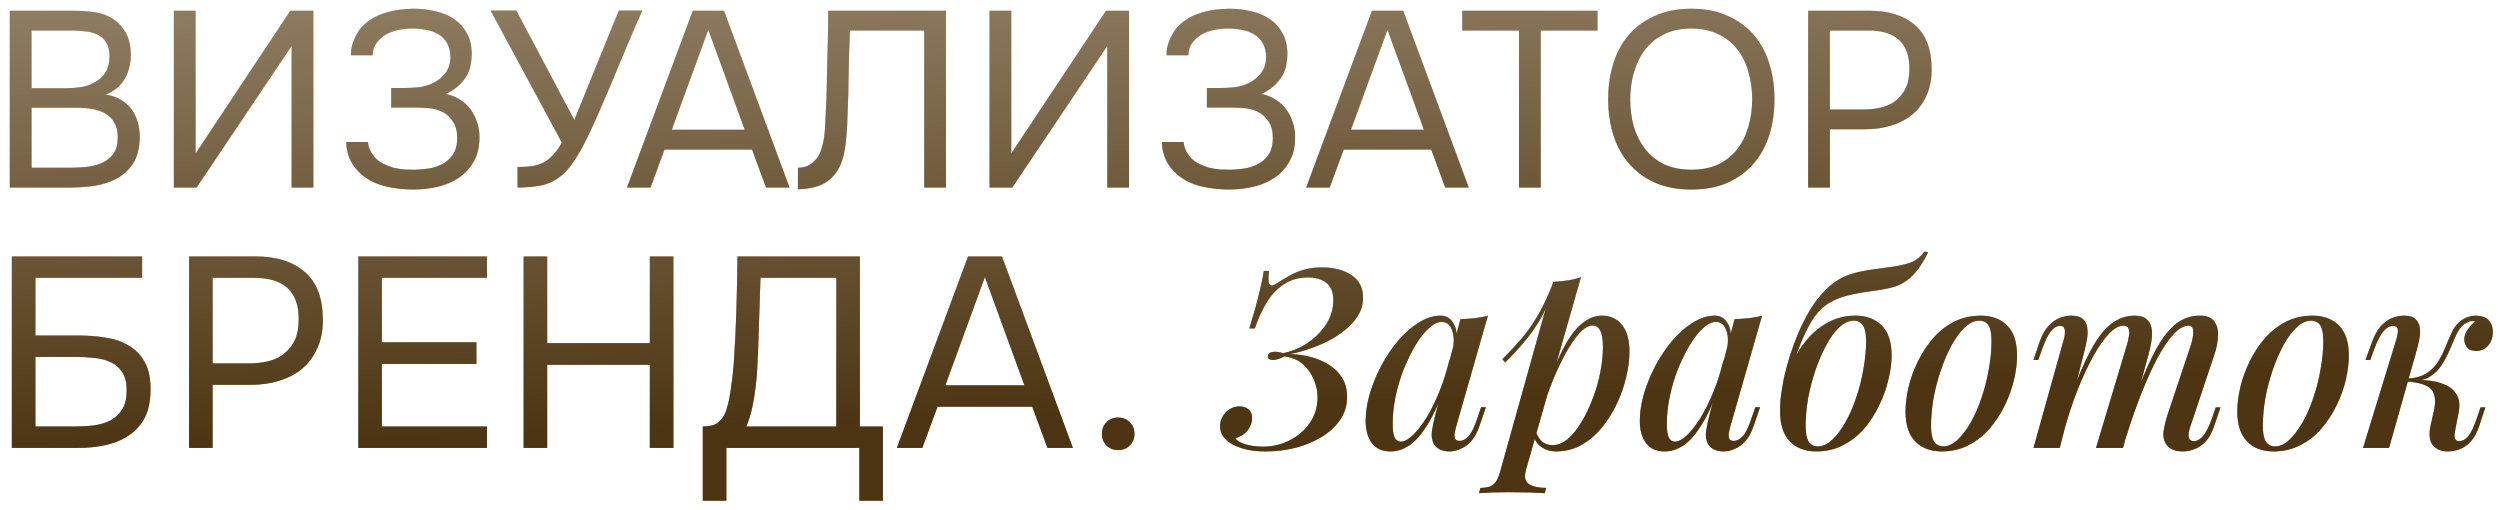
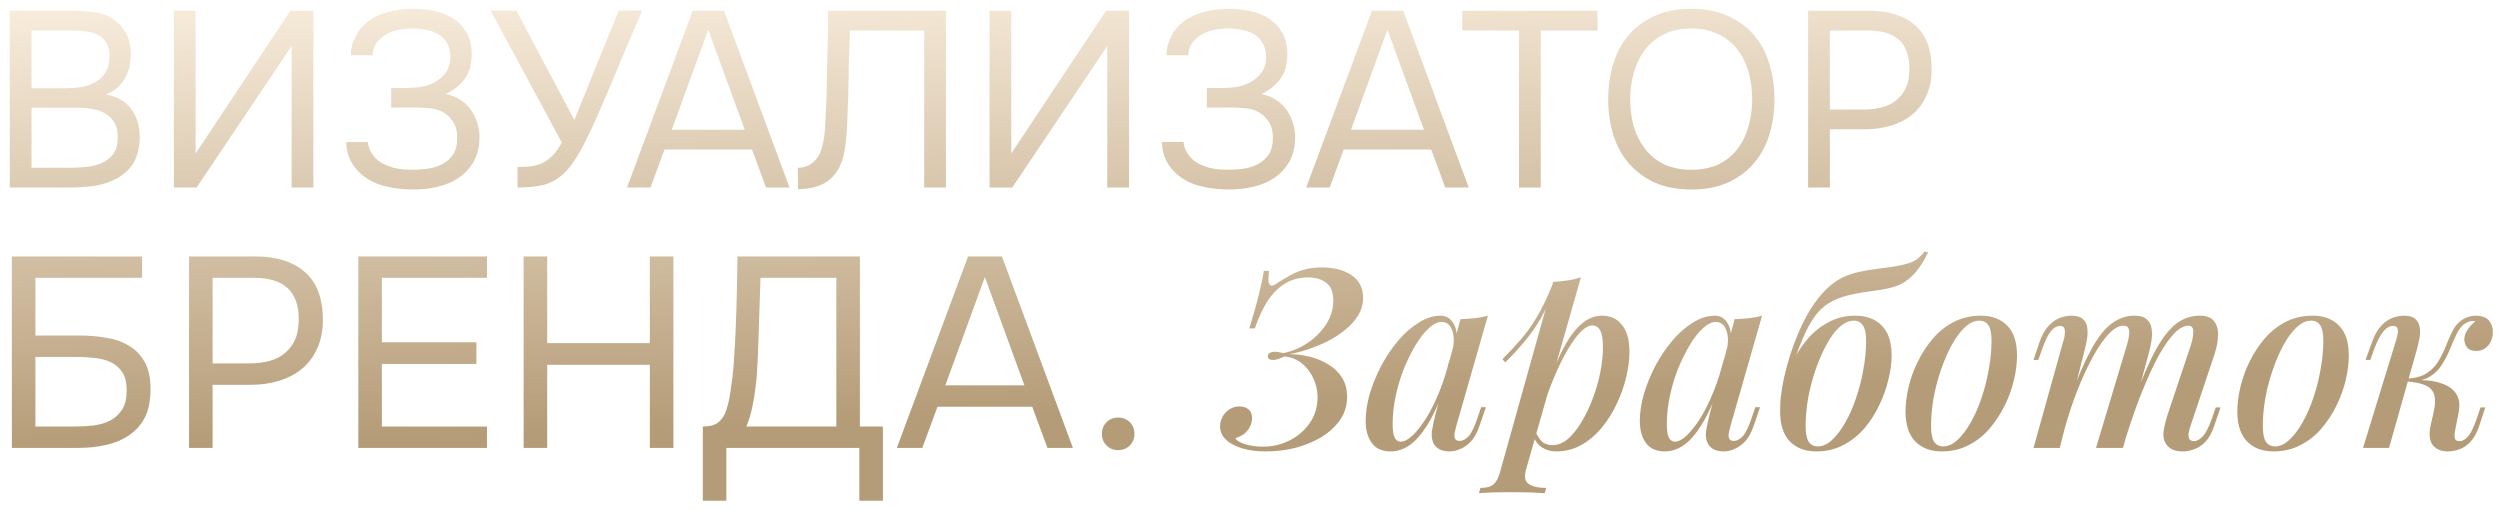
<svg xmlns="http://www.w3.org/2000/svg" width="240" height="49" viewBox="0 0 240 49" fill="none">
-   <path d="M0.939 1.032H6.891C7.707 1.032 8.443 1.08 9.099 1.176C9.771 1.272 10.371 1.496 10.899 1.848C11.363 2.152 11.755 2.584 12.075 3.144C12.395 3.704 12.555 4.416 12.555 5.28C12.555 6.144 12.355 6.912 11.955 7.584C11.571 8.256 10.971 8.752 10.155 9.072C11.243 9.264 12.059 9.728 12.603 10.464C13.147 11.184 13.419 12.12 13.419 13.272C13.371 14.328 13.147 15.152 12.747 15.744C12.347 16.336 11.835 16.8 11.211 17.136C10.587 17.472 9.883 17.704 9.099 17.832C8.331 17.944 7.555 18 6.771 18H0.939V1.032ZM3.027 2.928V8.472H6.291C6.739 8.472 7.203 8.44 7.683 8.376C8.163 8.312 8.595 8.176 8.979 7.968C9.427 7.744 9.787 7.44 10.059 7.056C10.347 6.656 10.499 6.112 10.515 5.424C10.515 4.88 10.419 4.448 10.227 4.128C10.035 3.792 9.771 3.536 9.435 3.36C9.099 3.184 8.715 3.072 8.283 3.024C7.851 2.96 7.395 2.928 6.915 2.928H3.027ZM6.699 16.104C7.211 16.104 7.723 16.08 8.235 16.032C8.763 15.984 9.259 15.864 9.723 15.672C10.203 15.464 10.587 15.168 10.875 14.784C11.163 14.384 11.307 13.848 11.307 13.176C11.307 12.6 11.195 12.128 10.971 11.76C10.763 11.392 10.475 11.104 10.107 10.896C9.755 10.688 9.347 10.544 8.883 10.464C8.419 10.384 7.947 10.344 7.467 10.344H3.027V16.104H6.699ZM16.69 18V1.032H18.778V14.736L27.874 1.032H30.082V18H27.994V4.416L18.874 18H16.69ZM34.772 16.8C34.292 16.4 33.916 15.936 33.644 15.408C33.388 14.864 33.252 14.272 33.236 13.632H35.324C35.356 14.128 35.564 14.608 35.948 15.072C36.188 15.344 36.468 15.56 36.788 15.72C37.108 15.88 37.436 16.008 37.772 16.104C38.124 16.184 38.468 16.24 38.804 16.272C39.14 16.288 39.436 16.296 39.692 16.296C40.092 16.296 40.532 16.264 41.012 16.2C41.508 16.136 41.964 16 42.38 15.792C42.812 15.584 43.172 15.28 43.46 14.88C43.748 14.464 43.892 13.92 43.892 13.248C43.892 12.576 43.748 12.04 43.46 11.64C43.188 11.224 42.852 10.92 42.452 10.728C42.036 10.52 41.564 10.4 41.036 10.368C40.508 10.336 40.036 10.32 39.62 10.32H37.556V8.448H38.78C39.244 8.448 39.724 8.424 40.22 8.376C40.732 8.312 41.204 8.168 41.636 7.944C42.084 7.72 42.46 7.408 42.764 7.008C43.068 6.608 43.228 6.12 43.244 5.544C43.244 4.968 43.132 4.496 42.908 4.128C42.7 3.76 42.412 3.472 42.044 3.264C41.676 3.056 41.276 2.92 40.844 2.856C40.428 2.776 40.012 2.736 39.596 2.736C39.052 2.736 38.524 2.8 38.012 2.928C37.5 3.056 37.06 3.264 36.692 3.552C36.42 3.776 36.196 4.032 36.02 4.32C35.86 4.608 35.78 4.936 35.78 5.304H33.692V5.112C33.692 4.76 33.772 4.376 33.932 3.96C34.092 3.544 34.292 3.168 34.532 2.832C35.124 2.112 35.876 1.6 36.788 1.296C37.7 0.992 38.684 0.84 39.74 0.84C40.46 0.84 41.148 0.92 41.804 1.08C42.476 1.224 43.068 1.472 43.58 1.824C44.092 2.16 44.5 2.608 44.804 3.168C45.124 3.728 45.284 4.408 45.284 5.208C45.284 5.512 45.252 5.832 45.188 6.168C45.14 6.504 45.028 6.84 44.852 7.176C44.676 7.512 44.42 7.84 44.084 8.16C43.764 8.48 43.332 8.768 42.788 9.024C43.284 9.12 43.732 9.296 44.132 9.552C44.548 9.808 44.892 10.12 45.164 10.488C45.436 10.856 45.644 11.264 45.788 11.712C45.948 12.16 46.028 12.632 46.028 13.128V13.272C46.012 14.168 45.82 14.928 45.452 15.552C45.084 16.176 44.604 16.688 44.012 17.088C43.436 17.472 42.772 17.752 42.02 17.928C41.268 18.104 40.492 18.192 39.692 18.192C38.748 18.192 37.844 18.088 36.98 17.88C36.132 17.672 35.396 17.312 34.772 16.8ZM49.686 16.032C50.182 16.032 50.63 16.008 51.03 15.96C51.43 15.896 51.798 15.784 52.134 15.624C52.47 15.448 52.782 15.208 53.07 14.904C53.374 14.6 53.662 14.192 53.934 13.68L47.094 1.008H49.566L55.134 11.52L59.406 1.008H61.662C61.15 2.16 60.638 3.344 60.126 4.56C59.63 5.76 59.126 6.968 58.614 8.184C58.23 9.096 57.83 10.024 57.414 10.968C57.014 11.896 56.59 12.8 56.142 13.68C55.838 14.288 55.51 14.856 55.158 15.384C54.822 15.912 54.462 16.352 54.078 16.704C53.486 17.232 52.838 17.584 52.134 17.76C51.43 17.92 50.614 18 49.686 18V16.032ZM75.793 18H73.537L72.193 14.352H63.793L62.449 18H60.193L66.505 1.032H69.505L75.793 18ZM71.497 12.456L67.993 2.856L64.489 12.456H71.497ZM88.722 18V2.928H81.594C81.562 3.792 81.53 4.672 81.498 5.568C81.482 6.464 81.466 7.344 81.45 8.208C81.45 8.688 81.434 9.264 81.402 9.936C81.386 10.592 81.362 11.264 81.33 11.952C81.298 12.64 81.242 13.296 81.162 13.92C81.082 14.544 80.97 15.056 80.826 15.456C80.554 16.272 80.09 16.92 79.434 17.4C78.778 17.88 77.834 18.136 76.602 18.168V16.104C77.194 16.104 77.69 15.92 78.09 15.552C78.506 15.168 78.778 14.696 78.906 14.136C79.082 13.56 79.186 12.848 79.218 12C79.266 11.136 79.306 10.32 79.338 9.552C79.37 8.144 79.402 6.728 79.434 5.304C79.482 3.864 79.506 2.44 79.506 1.032H90.81V18H88.722ZM94.994 18V1.032H97.082V14.736L106.178 1.032H108.386V18H106.298V4.416L97.178 18H94.994ZM113.076 16.8C112.596 16.4 112.22 15.936 111.948 15.408C111.692 14.864 111.556 14.272 111.54 13.632H113.628C113.66 14.128 113.868 14.608 114.252 15.072C114.492 15.344 114.772 15.56 115.092 15.72C115.412 15.88 115.74 16.008 116.076 16.104C116.428 16.184 116.772 16.24 117.108 16.272C117.444 16.288 117.74 16.296 117.996 16.296C118.396 16.296 118.836 16.264 119.316 16.2C119.812 16.136 120.268 16 120.684 15.792C121.116 15.584 121.476 15.28 121.764 14.88C122.052 14.464 122.196 13.92 122.196 13.248C122.196 12.576 122.052 12.04 121.764 11.64C121.492 11.224 121.156 10.92 120.756 10.728C120.34 10.52 119.868 10.4 119.34 10.368C118.812 10.336 118.34 10.32 117.924 10.32H115.86V8.448H117.084C117.548 8.448 118.028 8.424 118.524 8.376C119.036 8.312 119.508 8.168 119.94 7.944C120.388 7.72 120.764 7.408 121.068 7.008C121.372 6.608 121.532 6.12 121.548 5.544C121.548 4.968 121.436 4.496 121.212 4.128C121.004 3.76 120.716 3.472 120.348 3.264C119.98 3.056 119.58 2.92 119.148 2.856C118.732 2.776 118.316 2.736 117.9 2.736C117.356 2.736 116.828 2.8 116.316 2.928C115.804 3.056 115.364 3.264 114.996 3.552C114.724 3.776 114.5 4.032 114.324 4.32C114.164 4.608 114.084 4.936 114.084 5.304H111.996V5.112C111.996 4.76 112.076 4.376 112.236 3.96C112.396 3.544 112.596 3.168 112.836 2.832C113.428 2.112 114.18 1.6 115.092 1.296C116.004 0.992 116.988 0.84 118.044 0.84C118.764 0.84 119.452 0.92 120.108 1.08C120.78 1.224 121.372 1.472 121.884 1.824C122.396 2.16 122.804 2.608 123.108 3.168C123.428 3.728 123.588 4.408 123.588 5.208C123.588 5.512 123.556 5.832 123.492 6.168C123.444 6.504 123.332 6.84 123.156 7.176C122.98 7.512 122.724 7.84 122.388 8.16C122.068 8.48 121.636 8.768 121.092 9.024C121.588 9.12 122.036 9.296 122.436 9.552C122.852 9.808 123.196 10.12 123.468 10.488C123.74 10.856 123.948 11.264 124.092 11.712C124.252 12.16 124.332 12.632 124.332 13.128V13.272C124.316 14.168 124.124 14.928 123.756 15.552C123.388 16.176 122.908 16.688 122.316 17.088C121.74 17.472 121.076 17.752 120.324 17.928C119.572 18.104 118.796 18.192 117.996 18.192C117.052 18.192 116.148 18.088 115.284 17.88C114.436 17.672 113.7 17.312 113.076 16.8ZM140.996 18H138.74L137.396 14.352H128.996L127.652 18H125.396L131.708 1.032H134.708L140.996 18ZM136.7 12.456L133.196 2.856L129.692 12.456H136.7ZM147.911 18H145.823V2.928H140.375V1.032H153.359V2.928H147.911V18ZM162.378 18.192C161.05 18.192 159.89 17.976 158.898 17.544C157.906 17.096 157.074 16.488 156.402 15.72C155.73 14.952 155.226 14.04 154.89 12.984C154.554 11.928 154.386 10.776 154.386 9.528C154.386 8.28 154.554 7.128 154.89 6.072C155.226 5 155.73 4.08 156.402 3.312C157.074 2.544 157.906 1.944 158.898 1.512C159.89 1.064 161.05 0.84 162.378 0.84C163.69 0.84 164.842 1.064 165.834 1.512C166.826 1.944 167.658 2.544 168.33 3.312C169.002 4.08 169.506 5 169.842 6.072C170.178 7.128 170.346 8.28 170.346 9.528C170.346 10.776 170.178 11.928 169.842 12.984C169.506 14.04 169.002 14.952 168.33 15.72C167.658 16.488 166.826 17.096 165.834 17.544C164.842 17.976 163.69 18.192 162.378 18.192ZM162.378 2.736C161.37 2.736 160.498 2.92 159.762 3.288C159.026 3.64 158.418 4.128 157.938 4.752C157.458 5.376 157.098 6.104 156.858 6.936C156.618 7.752 156.498 8.616 156.498 9.528C156.498 10.44 156.61 11.304 156.834 12.12C157.074 12.936 157.434 13.656 157.914 14.28C158.394 14.904 159.002 15.4 159.738 15.768C160.49 16.12 161.37 16.296 162.378 16.296C163.386 16.296 164.258 16.12 164.994 15.768C165.73 15.4 166.33 14.912 166.794 14.304C167.274 13.68 167.626 12.96 167.85 12.144C168.09 11.328 168.21 10.456 168.21 9.528C168.21 8.6 168.09 7.728 167.85 6.912C167.626 6.08 167.274 5.36 166.794 4.752C166.314 4.128 165.706 3.64 164.97 3.288C164.234 2.92 163.37 2.736 162.378 2.736ZM173.58 18V1.032H179.46C181.332 1.032 182.796 1.496 183.852 2.424C184.908 3.336 185.436 4.752 185.436 6.672C185.436 7.648 185.26 8.504 184.908 9.24C184.572 9.976 184.1 10.584 183.492 11.064C182.98 11.48 182.34 11.808 181.572 12.048C180.804 12.288 179.956 12.408 179.028 12.408H175.668V18H173.58ZM175.668 10.512H178.932C179.54 10.512 180.132 10.44 180.708 10.296C181.284 10.136 181.756 9.888 182.124 9.552C182.492 9.232 182.78 8.84 182.988 8.376C183.196 7.912 183.3 7.312 183.3 6.576C183.3 4.144 181.988 2.928 179.364 2.928H175.668V10.512ZM1.137 24.618H13.643V26.672H3.399V32.21H7.585C8.486 32.21 9.344 32.279 10.159 32.418C10.991 32.539 11.719 32.791 12.343 33.172C12.984 33.536 13.496 34.056 13.877 34.732C14.258 35.391 14.449 36.257 14.449 37.332C14.449 38.459 14.267 39.377 13.903 40.088C13.539 40.781 13.036 41.345 12.395 41.778C11.771 42.211 11.034 42.523 10.185 42.714C9.336 42.905 8.434 43 7.481 43H1.137V24.618ZM3.399 40.946H7.195C7.819 40.946 8.426 40.911 9.015 40.842C9.622 40.755 10.159 40.591 10.627 40.348C11.095 40.088 11.468 39.733 11.745 39.282C12.022 38.831 12.161 38.233 12.161 37.488C12.161 36.743 12.022 36.162 11.745 35.746C11.468 35.313 11.104 34.992 10.653 34.784C10.202 34.559 9.682 34.42 9.093 34.368C8.521 34.299 7.932 34.264 7.325 34.264H3.399V40.946ZM18.149 43V24.618H24.519C26.547 24.618 28.133 25.121 29.277 26.126C30.421 27.114 30.993 28.648 30.993 30.728C30.993 31.785 30.802 32.713 30.421 33.51C30.057 34.307 29.545 34.966 28.887 35.486C28.332 35.937 27.639 36.292 26.807 36.552C25.975 36.812 25.056 36.942 24.051 36.942H20.411V43H18.149ZM20.411 34.888H23.947C24.605 34.888 25.247 34.81 25.871 34.654C26.495 34.481 27.006 34.212 27.405 33.848C27.803 33.501 28.115 33.077 28.341 32.574C28.566 32.071 28.679 31.421 28.679 30.624C28.679 27.989 27.257 26.672 24.415 26.672H20.411V34.888ZM34.399 43V24.618H46.749V26.672H36.661V32.86H45.735V34.94H36.661V40.946H46.749V43H34.399ZM52.53 32.938H62.384V24.618H64.646V43H62.384V35.018H52.53V43H50.268V24.618H52.53V32.938ZM67.469 48.07V40.946C68.093 40.946 68.561 40.833 68.873 40.608C69.202 40.365 69.453 40.045 69.626 39.646C69.835 39.126 69.999 38.45 70.121 37.618C70.259 36.769 70.363 35.902 70.433 35.018C70.554 33.285 70.641 31.551 70.692 29.818C70.745 28.085 70.779 26.351 70.796 24.618H82.549V40.946H84.758V48.07H82.496V43H69.731V48.07H67.469ZM80.287 40.946V26.672H73.007L72.772 33.822C72.755 34.238 72.729 34.732 72.695 35.304C72.677 35.876 72.625 36.483 72.538 37.124C72.469 37.748 72.365 38.389 72.227 39.048C72.088 39.707 71.897 40.339 71.654 40.946H80.287ZM102.998 43H100.554L99.098 39.048H89.998L88.542 43H86.098L92.936 24.618H96.186L102.998 43ZM98.344 36.994L94.548 26.594L90.752 36.994H98.344ZM107.345 40.088C107.796 40.088 108.168 40.235 108.463 40.53C108.758 40.825 108.905 41.197 108.905 41.648C108.905 42.099 108.758 42.471 108.463 42.766C108.168 43.061 107.796 43.208 107.345 43.208C106.894 43.208 106.522 43.061 106.227 42.766C105.932 42.471 105.785 42.099 105.785 41.648C105.785 41.197 105.932 40.825 106.227 40.53C106.522 40.235 106.894 40.088 107.345 40.088ZM121.255 42.88C122.167 42.88 123.015 42.68 123.799 42.28C124.599 41.88 125.247 41.32 125.743 40.6C126.239 39.88 126.487 39.056 126.487 38.128C126.487 37.52 126.359 36.936 126.103 36.376C125.863 35.816 125.511 35.336 125.047 34.936C124.583 34.536 124.007 34.296 123.319 34.216C123.111 34.312 122.895 34.4 122.671 34.48C122.463 34.544 122.271 34.568 122.095 34.552C121.823 34.52 121.695 34.4 121.711 34.192C121.727 34 121.823 33.88 121.999 33.832C122.191 33.768 122.399 33.752 122.623 33.784C122.847 33.816 123.031 33.856 123.175 33.904C123.991 33.744 124.767 33.424 125.503 32.944C126.239 32.448 126.839 31.848 127.303 31.144C127.767 30.424 127.999 29.656 127.999 28.84C127.999 28.04 127.767 27.472 127.303 27.136C126.855 26.8 126.287 26.632 125.599 26.632C124.703 26.632 123.927 26.848 123.271 27.28C122.631 27.696 122.079 28.272 121.615 29.008C121.167 29.744 120.783 30.584 120.463 31.528H119.935C120.335 30.248 120.639 29.168 120.847 28.288C121.071 27.392 121.231 26.632 121.327 26.008H121.831C121.815 26.136 121.799 26.304 121.783 26.512C121.767 26.704 121.767 26.888 121.783 27.064C121.815 27.224 121.887 27.336 121.999 27.4C122.111 27.448 122.287 27.392 122.527 27.232C122.991 26.928 123.431 26.664 123.847 26.44C124.263 26.2 124.711 26.016 125.191 25.888C125.687 25.744 126.255 25.672 126.895 25.672C128.063 25.672 129.015 25.92 129.751 26.416C130.487 26.912 130.855 27.632 130.855 28.576C130.855 29.2 130.695 29.768 130.375 30.28C130.071 30.792 129.655 31.256 129.127 31.672C128.615 32.088 128.047 32.456 127.423 32.776C126.799 33.08 126.167 33.336 125.527 33.544C124.903 33.752 124.319 33.904 123.775 34C124.415 34 125.063 34.08 125.719 34.24C126.375 34.4 126.975 34.648 127.519 34.984C128.063 35.304 128.495 35.72 128.815 36.232C129.151 36.744 129.319 37.368 129.319 38.104C129.319 38.92 129.095 39.656 128.647 40.312C128.199 40.952 127.599 41.504 126.847 41.968C126.095 42.416 125.255 42.76 124.327 43C123.415 43.224 122.479 43.336 121.519 43.336C120.671 43.336 119.951 43.248 119.359 43.072C118.767 42.896 118.295 42.68 117.943 42.424C117.703 42.232 117.503 42.016 117.343 41.776C117.199 41.52 117.127 41.232 117.127 40.912C117.127 40.592 117.207 40.288 117.367 40C117.527 39.712 117.743 39.48 118.015 39.304C118.303 39.112 118.631 39.016 118.999 39.016C119.351 39.016 119.639 39.112 119.863 39.304C120.087 39.48 120.199 39.76 120.199 40.144C120.199 40.432 120.127 40.712 119.983 40.984C119.855 41.24 119.671 41.464 119.431 41.656C119.191 41.832 118.911 41.968 118.591 42.064C118.687 42.272 118.991 42.464 119.503 42.64C120.031 42.8 120.615 42.88 121.255 42.88ZM134.463 42.4C134.815 42.4 135.207 42.192 135.639 41.776C136.071 41.36 136.511 40.792 136.959 40.072C137.407 39.336 137.823 38.488 138.207 37.528C138.591 36.568 138.911 35.544 139.167 34.456L138.735 37.072C138.191 38.592 137.631 39.816 137.055 40.744C136.495 41.656 135.919 42.32 135.327 42.736C134.735 43.136 134.127 43.336 133.503 43.336C132.703 43.336 132.103 43.072 131.703 42.544C131.303 42 131.103 41.288 131.103 40.408C131.103 39.608 131.231 38.752 131.487 37.84C131.759 36.928 132.127 36.024 132.591 35.128C133.071 34.232 133.615 33.424 134.223 32.704C134.831 31.984 135.487 31.408 136.191 30.976C136.895 30.528 137.599 30.304 138.303 30.304C138.847 30.304 139.263 30.56 139.551 31.072C139.855 31.568 139.927 32.296 139.767 33.256L139.503 33.4C139.615 32.648 139.567 32.048 139.359 31.6C139.167 31.136 138.847 30.904 138.399 30.904C138.015 30.904 137.607 31.104 137.175 31.504C136.743 31.888 136.319 32.424 135.903 33.112C135.503 33.784 135.127 34.544 134.775 35.392C134.439 36.24 134.175 37.12 133.983 38.032C133.791 38.928 133.695 39.808 133.695 40.672C133.695 41.312 133.759 41.76 133.887 42.016C134.031 42.272 134.223 42.4 134.463 42.4ZM140.199 30.64C140.679 30.624 141.143 30.592 141.591 30.544C142.039 30.496 142.455 30.416 142.839 30.304L139.791 40.936C139.743 41.112 139.695 41.312 139.647 41.536C139.615 41.744 139.623 41.928 139.671 42.088C139.735 42.248 139.887 42.328 140.127 42.328C140.415 42.328 140.703 42.176 140.991 41.872C141.279 41.552 141.567 40.952 141.855 40.072L142.191 39.088H142.647L142.047 40.84C141.823 41.496 141.551 42 141.231 42.352C140.911 42.704 140.567 42.952 140.199 43.096C139.847 43.256 139.503 43.336 139.167 43.336C138.463 43.336 137.967 43.112 137.679 42.664C137.471 42.312 137.399 41.888 137.463 41.392C137.543 40.88 137.655 40.352 137.799 39.808L140.199 30.64ZM152.875 31.24C152.491 31.24 152.059 31.504 151.579 32.032C151.115 32.56 150.643 33.272 150.163 34.168C149.683 35.064 149.227 36.08 148.795 37.216C148.363 38.352 148.003 39.528 147.715 40.744L148.147 38.2C148.787 36.296 149.403 34.768 149.995 33.616C150.587 32.464 151.195 31.624 151.819 31.096C152.443 30.568 153.099 30.304 153.787 30.304C154.603 30.304 155.243 30.6 155.707 31.192C156.187 31.768 156.427 32.632 156.427 33.784C156.427 34.52 156.323 35.32 156.115 36.184C155.923 37.032 155.627 37.88 155.227 38.728C154.843 39.56 154.363 40.328 153.787 41.032C153.211 41.736 152.555 42.296 151.819 42.712C151.083 43.128 150.259 43.336 149.347 43.336C148.867 43.336 148.427 43.208 148.027 42.952C147.643 42.696 147.371 42.336 147.211 41.872L147.403 41.416C147.611 41.896 147.843 42.24 148.099 42.448C148.371 42.64 148.683 42.736 149.035 42.736C149.547 42.736 150.043 42.536 150.523 42.136C151.003 41.72 151.443 41.168 151.843 40.48C152.259 39.792 152.619 39.032 152.923 38.2C153.243 37.368 153.483 36.528 153.643 35.68C153.803 34.832 153.883 34.04 153.883 33.304C153.883 32.568 153.795 32.04 153.619 31.72C153.443 31.4 153.195 31.24 152.875 31.24ZM149.107 27.064C149.587 27.032 150.051 26.984 150.499 26.92C150.947 26.856 151.371 26.752 151.771 26.608L146.515 45.016C146.307 45.736 146.387 46.216 146.755 46.456C147.123 46.712 147.683 46.84 148.435 46.84L148.291 47.344C147.955 47.328 147.475 47.304 146.851 47.272C146.227 47.256 145.571 47.248 144.883 47.248C144.339 47.248 143.787 47.256 143.227 47.272C142.667 47.304 142.251 47.328 141.979 47.344L142.123 46.84C142.699 46.84 143.115 46.728 143.371 46.504C143.627 46.296 143.835 45.912 143.995 45.352L149.107 27.064ZM144.235 34.48C144.843 33.872 145.411 33.264 145.939 32.656C146.483 32.048 147.003 31.328 147.499 30.496C148.011 29.664 148.523 28.608 149.035 27.328L149.107 27.712C148.771 28.816 148.363 29.784 147.883 30.616C147.403 31.432 146.875 32.176 146.299 32.848C145.739 33.52 145.139 34.168 144.499 34.792L144.235 34.48ZM160.783 42.4C161.135 42.4 161.527 42.192 161.959 41.776C162.391 41.36 162.831 40.792 163.279 40.072C163.727 39.336 164.143 38.488 164.527 37.528C164.911 36.568 165.231 35.544 165.487 34.456L165.055 37.072C164.511 38.592 163.951 39.816 163.375 40.744C162.815 41.656 162.239 42.32 161.647 42.736C161.055 43.136 160.447 43.336 159.823 43.336C159.023 43.336 158.423 43.072 158.023 42.544C157.623 42 157.423 41.288 157.423 40.408C157.423 39.608 157.551 38.752 157.807 37.84C158.079 36.928 158.447 36.024 158.911 35.128C159.391 34.232 159.935 33.424 160.543 32.704C161.151 31.984 161.807 31.408 162.511 30.976C163.215 30.528 163.919 30.304 164.623 30.304C165.167 30.304 165.583 30.56 165.871 31.072C166.175 31.568 166.247 32.296 166.087 33.256L165.823 33.4C165.935 32.648 165.887 32.048 165.679 31.6C165.487 31.136 165.167 30.904 164.719 30.904C164.335 30.904 163.927 31.104 163.495 31.504C163.063 31.888 162.639 32.424 162.223 33.112C161.823 33.784 161.447 34.544 161.095 35.392C160.759 36.24 160.495 37.12 160.303 38.032C160.111 38.928 160.015 39.808 160.015 40.672C160.015 41.312 160.079 41.76 160.207 42.016C160.351 42.272 160.543 42.4 160.783 42.4ZM166.519 30.64C166.999 30.624 167.463 30.592 167.911 30.544C168.359 30.496 168.775 30.416 169.159 30.304L166.111 40.936C166.063 41.112 166.015 41.312 165.967 41.536C165.935 41.744 165.943 41.928 165.991 42.088C166.055 42.248 166.207 42.328 166.447 42.328C166.735 42.328 167.023 42.176 167.311 41.872C167.599 41.552 167.887 40.952 168.175 40.072L168.511 39.088H168.967L168.367 40.84C168.143 41.496 167.871 42 167.551 42.352C167.231 42.704 166.887 42.952 166.519 43.096C166.167 43.256 165.823 43.336 165.487 43.336C164.783 43.336 164.287 43.112 163.999 42.664C163.791 42.312 163.719 41.888 163.783 41.392C163.863 40.88 163.975 40.352 164.119 39.808L166.519 30.64ZM170.891 39.496C170.891 38.856 170.923 38.32 170.987 37.888C171.051 37.44 171.139 36.92 171.251 36.328C171.395 35.688 171.579 34.992 171.803 34.24C172.043 33.488 172.323 32.728 172.643 31.96C172.979 31.176 173.363 30.424 173.795 29.704C174.243 28.984 174.739 28.352 175.283 27.808C175.667 27.424 176.099 27.088 176.579 26.8C177.075 26.512 177.699 26.28 178.451 26.104C179.043 25.976 179.619 25.88 180.179 25.816C180.739 25.736 181.259 25.664 181.739 25.6C182.475 25.488 183.067 25.344 183.515 25.168C183.979 24.976 184.395 24.632 184.763 24.136L185.099 24.232C184.795 24.84 184.491 25.352 184.187 25.768C183.883 26.184 183.539 26.544 183.155 26.848C182.755 27.152 182.355 27.368 181.955 27.496C181.571 27.624 181.083 27.736 180.491 27.832C180.075 27.896 179.675 27.952 179.291 28C178.907 28.048 178.451 28.128 177.923 28.24C177.187 28.384 176.547 28.592 176.003 28.864C175.459 29.12 174.971 29.488 174.539 29.968C174.123 30.448 173.731 31.072 173.363 31.84C172.995 32.608 172.611 33.568 172.211 34.72L170.891 39.496ZM177.971 30.784C177.507 30.784 177.043 30.992 176.579 31.408C176.131 31.824 175.715 32.392 175.331 33.112C174.947 33.816 174.603 34.608 174.299 35.488C173.995 36.368 173.755 37.28 173.579 38.224C173.419 39.168 173.339 40.064 173.339 40.912C173.339 41.584 173.435 42.08 173.627 42.4C173.835 42.704 174.131 42.856 174.515 42.856C174.979 42.856 175.435 42.648 175.883 42.232C176.331 41.816 176.755 41.256 177.155 40.552C177.555 39.848 177.899 39.064 178.187 38.2C178.491 37.32 178.723 36.408 178.883 35.464C179.059 34.52 179.147 33.608 179.147 32.728C179.147 32.024 179.043 31.528 178.835 31.24C178.643 30.936 178.355 30.784 177.971 30.784ZM170.891 39.496C170.891 38.808 170.987 38.056 171.179 37.24C171.387 36.408 171.683 35.584 172.067 34.768C172.467 33.952 172.955 33.208 173.531 32.536C174.107 31.864 174.779 31.328 175.547 30.928C176.315 30.512 177.171 30.304 178.115 30.304C179.187 30.304 180.035 30.624 180.659 31.264C181.283 31.888 181.595 32.848 181.595 34.144C181.595 34.848 181.491 35.616 181.283 36.448C181.091 37.28 180.795 38.104 180.395 38.92C180.011 39.736 179.531 40.48 178.955 41.152C178.379 41.808 177.707 42.336 176.939 42.736C176.171 43.136 175.315 43.336 174.371 43.336C173.299 43.336 172.451 43.016 171.827 42.376C171.203 41.736 170.891 40.776 170.891 39.496ZM190.01 30.784C189.546 30.784 189.09 30.992 188.642 31.408C188.194 31.824 187.77 32.392 187.37 33.112C186.986 33.816 186.642 34.608 186.338 35.488C186.034 36.368 185.794 37.28 185.618 38.224C185.458 39.168 185.378 40.064 185.378 40.912C185.378 41.584 185.474 42.08 185.666 42.4C185.874 42.704 186.17 42.856 186.554 42.856C187.018 42.856 187.474 42.648 187.922 42.232C188.37 41.816 188.794 41.256 189.194 40.552C189.594 39.848 189.938 39.064 190.226 38.2C190.53 37.32 190.762 36.408 190.922 35.464C191.098 34.52 191.186 33.608 191.186 32.728C191.186 32.024 191.09 31.528 190.898 31.24C190.706 30.936 190.41 30.784 190.01 30.784ZM182.93 39.496C182.93 38.792 183.026 38.024 183.218 37.192C183.41 36.36 183.706 35.536 184.106 34.72C184.506 33.904 184.986 33.168 185.546 32.512C186.122 31.84 186.794 31.304 187.562 30.904C188.346 30.504 189.21 30.304 190.154 30.304C191.226 30.304 192.074 30.624 192.698 31.264C193.322 31.888 193.634 32.848 193.634 34.144C193.634 34.848 193.538 35.616 193.346 36.448C193.154 37.28 192.858 38.104 192.458 38.92C192.058 39.736 191.57 40.48 190.994 41.152C190.434 41.808 189.762 42.336 188.978 42.736C188.21 43.136 187.354 43.336 186.41 43.336C185.338 43.336 184.49 43.016 183.866 42.376C183.242 41.736 182.93 40.776 182.93 39.496ZM197.737 43H195.217L198.097 32.68C198.161 32.52 198.201 32.336 198.217 32.128C198.249 31.904 198.241 31.712 198.193 31.552C198.145 31.376 198.009 31.288 197.785 31.288C197.449 31.288 197.145 31.464 196.873 31.816C196.601 32.152 196.321 32.728 196.033 33.544L195.673 34.552H195.217L195.817 32.776C196.057 32.12 196.345 31.616 196.681 31.264C197.017 30.912 197.369 30.664 197.737 30.52C198.121 30.376 198.489 30.304 198.841 30.304C199.337 30.304 199.705 30.408 199.945 30.616C200.185 30.824 200.329 31.104 200.377 31.456C200.425 31.792 200.417 32.152 200.353 32.536C200.289 32.92 200.209 33.296 200.113 33.664L197.737 43ZM204.193 33.088C204.289 32.768 204.353 32.472 204.385 32.2C204.433 31.928 204.417 31.704 204.337 31.528C204.273 31.352 204.105 31.264 203.833 31.264C203.417 31.264 202.961 31.52 202.465 32.032C201.969 32.544 201.465 33.264 200.953 34.192C200.441 35.12 199.937 36.2 199.441 37.432C198.961 38.664 198.521 40 198.121 41.44L198.697 38.32C199.417 36.336 200.097 34.76 200.737 33.592C201.377 32.408 202.033 31.568 202.705 31.072C203.377 30.56 204.113 30.304 204.913 30.304C205.441 30.304 205.825 30.416 206.065 30.64C206.321 30.848 206.481 31.136 206.545 31.504C206.609 31.856 206.609 32.248 206.545 32.68C206.481 33.096 206.393 33.512 206.281 33.928L203.809 43H201.217L204.193 33.088ZM210.337 33.088C210.481 32.624 210.553 32.208 210.553 31.84C210.553 31.456 210.401 31.264 210.097 31.264C209.665 31.264 209.209 31.512 208.729 32.008C208.249 32.504 207.745 33.224 207.217 34.168C206.705 35.112 206.185 36.24 205.657 37.552C205.129 38.864 204.609 40.336 204.097 41.968L204.481 39.472C205.089 37.76 205.657 36.32 206.185 35.152C206.713 33.968 207.233 33.024 207.745 32.32C208.273 31.6 208.809 31.088 209.353 30.784C209.913 30.464 210.521 30.304 211.177 30.304C211.849 30.304 212.313 30.488 212.569 30.856C212.841 31.224 212.961 31.68 212.929 32.224C212.913 32.768 212.809 33.336 212.617 33.928L210.265 40.96C210.105 41.44 210.057 41.792 210.121 42.016C210.185 42.24 210.353 42.352 210.625 42.352C210.897 42.352 211.177 42.2 211.465 41.896C211.753 41.592 212.057 40.992 212.377 40.096L212.713 39.112H213.169L212.569 40.864C212.345 41.536 212.065 42.048 211.729 42.4C211.393 42.752 211.033 42.992 210.649 43.12C210.281 43.264 209.921 43.336 209.569 43.336C209.137 43.336 208.793 43.272 208.537 43.144C208.281 43.016 208.081 42.84 207.937 42.616C207.729 42.312 207.649 41.928 207.697 41.464C207.761 40.984 207.889 40.44 208.081 39.832L210.337 33.088ZM221.862 30.784C221.398 30.784 220.942 30.992 220.494 31.408C220.046 31.824 219.622 32.392 219.222 33.112C218.838 33.816 218.494 34.608 218.19 35.488C217.886 36.368 217.646 37.28 217.47 38.224C217.31 39.168 217.23 40.064 217.23 40.912C217.23 41.584 217.326 42.08 217.518 42.4C217.726 42.704 218.022 42.856 218.406 42.856C218.87 42.856 219.326 42.648 219.774 42.232C220.222 41.816 220.646 41.256 221.046 40.552C221.446 39.848 221.79 39.064 222.078 38.2C222.382 37.32 222.614 36.408 222.774 35.464C222.95 34.52 223.038 33.608 223.038 32.728C223.038 32.024 222.942 31.528 222.75 31.24C222.558 30.936 222.262 30.784 221.862 30.784ZM214.782 39.496C214.782 38.792 214.878 38.024 215.07 37.192C215.262 36.36 215.558 35.536 215.958 34.72C216.358 33.904 216.838 33.168 217.398 32.512C217.974 31.84 218.646 31.304 219.414 30.904C220.198 30.504 221.062 30.304 222.006 30.304C223.078 30.304 223.926 30.624 224.55 31.264C225.174 31.888 225.486 32.848 225.486 34.144C225.486 34.848 225.39 35.616 225.198 36.448C225.006 37.28 224.71 38.104 224.31 38.92C223.91 39.736 223.422 40.48 222.846 41.152C222.286 41.808 221.614 42.336 220.83 42.736C220.062 43.136 219.206 43.336 218.262 43.336C217.19 43.336 216.342 43.016 215.718 42.376C215.094 41.736 214.782 40.776 214.782 39.496ZM235.684 41.368C235.62 41.72 235.62 41.976 235.684 42.136C235.748 42.28 235.892 42.352 236.116 42.352C236.404 42.352 236.684 42.192 236.956 41.872C237.228 41.552 237.508 40.96 237.796 40.096L238.132 39.112H238.588L238.012 40.864C237.804 41.504 237.532 42.008 237.196 42.376C236.876 42.728 236.524 42.976 236.14 43.12C235.756 43.264 235.364 43.336 234.964 43.336C234.372 43.336 233.908 43.144 233.572 42.76C233.236 42.36 233.156 41.736 233.332 40.888L233.668 39.376C233.86 38.464 233.772 37.8 233.404 37.384C233.052 36.968 232.26 36.712 231.028 36.616V36.52C231.668 36.472 232.316 36.472 232.972 36.52C233.628 36.568 234.204 36.704 234.7 36.928C235.212 37.136 235.596 37.464 235.852 37.912C236.108 38.344 236.164 38.92 236.02 39.64L235.684 41.368ZM237.46 30.808C237.268 30.808 237.1 30.84 236.956 30.904C236.812 30.968 236.668 31.048 236.524 31.144C236.236 31.384 235.988 31.728 235.78 32.176C235.572 32.624 235.364 33.104 235.156 33.616C234.948 34.112 234.692 34.592 234.388 35.056C234.1 35.52 233.708 35.896 233.212 36.184C232.732 36.472 232.1 36.608 231.316 36.592L231.076 36.616L231.124 36.352C231.892 36.304 232.508 36.128 232.972 35.824C233.436 35.52 233.804 35.144 234.076 34.696C234.348 34.248 234.58 33.784 234.772 33.304C234.964 32.808 235.164 32.344 235.372 31.912C235.58 31.464 235.844 31.112 236.164 30.856C236.452 30.632 236.716 30.488 236.956 30.424C237.196 30.344 237.42 30.304 237.628 30.304C238.268 30.304 238.716 30.472 238.972 30.808C239.228 31.144 239.34 31.536 239.308 31.984C239.308 32.24 239.244 32.504 239.116 32.776C239.004 33.032 238.828 33.248 238.588 33.424C238.348 33.6 238.06 33.688 237.724 33.688C237.308 33.688 237.012 33.576 236.836 33.352C236.66 33.112 236.572 32.84 236.572 32.536C236.588 32.232 236.7 31.928 236.908 31.624C237.116 31.32 237.356 31.064 237.628 30.856C237.596 30.84 237.564 30.832 237.532 30.832C237.516 30.816 237.492 30.808 237.46 30.808ZM229.348 43H226.852L230.02 32.68C230.084 32.504 230.132 32.312 230.164 32.104C230.212 31.88 230.212 31.688 230.164 31.528C230.116 31.368 229.972 31.288 229.732 31.288C229.412 31.288 229.108 31.456 228.82 31.792C228.532 32.128 228.228 32.712 227.908 33.544L227.548 34.552H227.092L227.74 32.776C227.98 32.12 228.268 31.616 228.604 31.264C228.94 30.912 229.292 30.664 229.66 30.52C230.044 30.376 230.42 30.304 230.788 30.304C231.3 30.304 231.668 30.416 231.892 30.64C232.116 30.848 232.252 31.12 232.3 31.456C232.348 31.792 232.332 32.16 232.252 32.56C232.172 32.944 232.084 33.312 231.988 33.664L229.348 43Z" fill="#D9C7AE" />
  <path d="M0.939 1.032H6.891C7.707 1.032 8.443 1.08 9.099 1.176C9.771 1.272 10.371 1.496 10.899 1.848C11.363 2.152 11.755 2.584 12.075 3.144C12.395 3.704 12.555 4.416 12.555 5.28C12.555 6.144 12.355 6.912 11.955 7.584C11.571 8.256 10.971 8.752 10.155 9.072C11.243 9.264 12.059 9.728 12.603 10.464C13.147 11.184 13.419 12.12 13.419 13.272C13.371 14.328 13.147 15.152 12.747 15.744C12.347 16.336 11.835 16.8 11.211 17.136C10.587 17.472 9.883 17.704 9.099 17.832C8.331 17.944 7.555 18 6.771 18H0.939V1.032ZM3.027 2.928V8.472H6.291C6.739 8.472 7.203 8.44 7.683 8.376C8.163 8.312 8.595 8.176 8.979 7.968C9.427 7.744 9.787 7.44 10.059 7.056C10.347 6.656 10.499 6.112 10.515 5.424C10.515 4.88 10.419 4.448 10.227 4.128C10.035 3.792 9.771 3.536 9.435 3.36C9.099 3.184 8.715 3.072 8.283 3.024C7.851 2.96 7.395 2.928 6.915 2.928H3.027ZM6.699 16.104C7.211 16.104 7.723 16.08 8.235 16.032C8.763 15.984 9.259 15.864 9.723 15.672C10.203 15.464 10.587 15.168 10.875 14.784C11.163 14.384 11.307 13.848 11.307 13.176C11.307 12.6 11.195 12.128 10.971 11.76C10.763 11.392 10.475 11.104 10.107 10.896C9.755 10.688 9.347 10.544 8.883 10.464C8.419 10.384 7.947 10.344 7.467 10.344H3.027V16.104H6.699ZM16.69 18V1.032H18.778V14.736L27.874 1.032H30.082V18H27.994V4.416L18.874 18H16.69ZM34.772 16.8C34.292 16.4 33.916 15.936 33.644 15.408C33.388 14.864 33.252 14.272 33.236 13.632H35.324C35.356 14.128 35.564 14.608 35.948 15.072C36.188 15.344 36.468 15.56 36.788 15.72C37.108 15.88 37.436 16.008 37.772 16.104C38.124 16.184 38.468 16.24 38.804 16.272C39.14 16.288 39.436 16.296 39.692 16.296C40.092 16.296 40.532 16.264 41.012 16.2C41.508 16.136 41.964 16 42.38 15.792C42.812 15.584 43.172 15.28 43.46 14.88C43.748 14.464 43.892 13.92 43.892 13.248C43.892 12.576 43.748 12.04 43.46 11.64C43.188 11.224 42.852 10.92 42.452 10.728C42.036 10.52 41.564 10.4 41.036 10.368C40.508 10.336 40.036 10.32 39.62 10.32H37.556V8.448H38.78C39.244 8.448 39.724 8.424 40.22 8.376C40.732 8.312 41.204 8.168 41.636 7.944C42.084 7.72 42.46 7.408 42.764 7.008C43.068 6.608 43.228 6.12 43.244 5.544C43.244 4.968 43.132 4.496 42.908 4.128C42.7 3.76 42.412 3.472 42.044 3.264C41.676 3.056 41.276 2.92 40.844 2.856C40.428 2.776 40.012 2.736 39.596 2.736C39.052 2.736 38.524 2.8 38.012 2.928C37.5 3.056 37.06 3.264 36.692 3.552C36.42 3.776 36.196 4.032 36.02 4.32C35.86 4.608 35.78 4.936 35.78 5.304H33.692V5.112C33.692 4.76 33.772 4.376 33.932 3.96C34.092 3.544 34.292 3.168 34.532 2.832C35.124 2.112 35.876 1.6 36.788 1.296C37.7 0.992 38.684 0.84 39.74 0.84C40.46 0.84 41.148 0.92 41.804 1.08C42.476 1.224 43.068 1.472 43.58 1.824C44.092 2.16 44.5 2.608 44.804 3.168C45.124 3.728 45.284 4.408 45.284 5.208C45.284 5.512 45.252 5.832 45.188 6.168C45.14 6.504 45.028 6.84 44.852 7.176C44.676 7.512 44.42 7.84 44.084 8.16C43.764 8.48 43.332 8.768 42.788 9.024C43.284 9.12 43.732 9.296 44.132 9.552C44.548 9.808 44.892 10.12 45.164 10.488C45.436 10.856 45.644 11.264 45.788 11.712C45.948 12.16 46.028 12.632 46.028 13.128V13.272C46.012 14.168 45.82 14.928 45.452 15.552C45.084 16.176 44.604 16.688 44.012 17.088C43.436 17.472 42.772 17.752 42.02 17.928C41.268 18.104 40.492 18.192 39.692 18.192C38.748 18.192 37.844 18.088 36.98 17.88C36.132 17.672 35.396 17.312 34.772 16.8ZM49.686 16.032C50.182 16.032 50.63 16.008 51.03 15.96C51.43 15.896 51.798 15.784 52.134 15.624C52.47 15.448 52.782 15.208 53.07 14.904C53.374 14.6 53.662 14.192 53.934 13.68L47.094 1.008H49.566L55.134 11.52L59.406 1.008H61.662C61.15 2.16 60.638 3.344 60.126 4.56C59.63 5.76 59.126 6.968 58.614 8.184C58.23 9.096 57.83 10.024 57.414 10.968C57.014 11.896 56.59 12.8 56.142 13.68C55.838 14.288 55.51 14.856 55.158 15.384C54.822 15.912 54.462 16.352 54.078 16.704C53.486 17.232 52.838 17.584 52.134 17.76C51.43 17.92 50.614 18 49.686 18V16.032ZM75.793 18H73.537L72.193 14.352H63.793L62.449 18H60.193L66.505 1.032H69.505L75.793 18ZM71.497 12.456L67.993 2.856L64.489 12.456H71.497ZM88.722 18V2.928H81.594C81.562 3.792 81.53 4.672 81.498 5.568C81.482 6.464 81.466 7.344 81.45 8.208C81.45 8.688 81.434 9.264 81.402 9.936C81.386 10.592 81.362 11.264 81.33 11.952C81.298 12.64 81.242 13.296 81.162 13.92C81.082 14.544 80.97 15.056 80.826 15.456C80.554 16.272 80.09 16.92 79.434 17.4C78.778 17.88 77.834 18.136 76.602 18.168V16.104C77.194 16.104 77.69 15.92 78.09 15.552C78.506 15.168 78.778 14.696 78.906 14.136C79.082 13.56 79.186 12.848 79.218 12C79.266 11.136 79.306 10.32 79.338 9.552C79.37 8.144 79.402 6.728 79.434 5.304C79.482 3.864 79.506 2.44 79.506 1.032H90.81V18H88.722ZM94.994 18V1.032H97.082V14.736L106.178 1.032H108.386V18H106.298V4.416L97.178 18H94.994ZM113.076 16.8C112.596 16.4 112.22 15.936 111.948 15.408C111.692 14.864 111.556 14.272 111.54 13.632H113.628C113.66 14.128 113.868 14.608 114.252 15.072C114.492 15.344 114.772 15.56 115.092 15.72C115.412 15.88 115.74 16.008 116.076 16.104C116.428 16.184 116.772 16.24 117.108 16.272C117.444 16.288 117.74 16.296 117.996 16.296C118.396 16.296 118.836 16.264 119.316 16.2C119.812 16.136 120.268 16 120.684 15.792C121.116 15.584 121.476 15.28 121.764 14.88C122.052 14.464 122.196 13.92 122.196 13.248C122.196 12.576 122.052 12.04 121.764 11.64C121.492 11.224 121.156 10.92 120.756 10.728C120.34 10.52 119.868 10.4 119.34 10.368C118.812 10.336 118.34 10.32 117.924 10.32H115.86V8.448H117.084C117.548 8.448 118.028 8.424 118.524 8.376C119.036 8.312 119.508 8.168 119.94 7.944C120.388 7.72 120.764 7.408 121.068 7.008C121.372 6.608 121.532 6.12 121.548 5.544C121.548 4.968 121.436 4.496 121.212 4.128C121.004 3.76 120.716 3.472 120.348 3.264C119.98 3.056 119.58 2.92 119.148 2.856C118.732 2.776 118.316 2.736 117.9 2.736C117.356 2.736 116.828 2.8 116.316 2.928C115.804 3.056 115.364 3.264 114.996 3.552C114.724 3.776 114.5 4.032 114.324 4.32C114.164 4.608 114.084 4.936 114.084 5.304H111.996V5.112C111.996 4.76 112.076 4.376 112.236 3.96C112.396 3.544 112.596 3.168 112.836 2.832C113.428 2.112 114.18 1.6 115.092 1.296C116.004 0.992 116.988 0.84 118.044 0.84C118.764 0.84 119.452 0.92 120.108 1.08C120.78 1.224 121.372 1.472 121.884 1.824C122.396 2.16 122.804 2.608 123.108 3.168C123.428 3.728 123.588 4.408 123.588 5.208C123.588 5.512 123.556 5.832 123.492 6.168C123.444 6.504 123.332 6.84 123.156 7.176C122.98 7.512 122.724 7.84 122.388 8.16C122.068 8.48 121.636 8.768 121.092 9.024C121.588 9.12 122.036 9.296 122.436 9.552C122.852 9.808 123.196 10.12 123.468 10.488C123.74 10.856 123.948 11.264 124.092 11.712C124.252 12.16 124.332 12.632 124.332 13.128V13.272C124.316 14.168 124.124 14.928 123.756 15.552C123.388 16.176 122.908 16.688 122.316 17.088C121.74 17.472 121.076 17.752 120.324 17.928C119.572 18.104 118.796 18.192 117.996 18.192C117.052 18.192 116.148 18.088 115.284 17.88C114.436 17.672 113.7 17.312 113.076 16.8ZM140.996 18H138.74L137.396 14.352H128.996L127.652 18H125.396L131.708 1.032H134.708L140.996 18ZM136.7 12.456L133.196 2.856L129.692 12.456H136.7ZM147.911 18H145.823V2.928H140.375V1.032H153.359V2.928H147.911V18ZM162.378 18.192C161.05 18.192 159.89 17.976 158.898 17.544C157.906 17.096 157.074 16.488 156.402 15.72C155.73 14.952 155.226 14.04 154.89 12.984C154.554 11.928 154.386 10.776 154.386 9.528C154.386 8.28 154.554 7.128 154.89 6.072C155.226 5 155.73 4.08 156.402 3.312C157.074 2.544 157.906 1.944 158.898 1.512C159.89 1.064 161.05 0.84 162.378 0.84C163.69 0.84 164.842 1.064 165.834 1.512C166.826 1.944 167.658 2.544 168.33 3.312C169.002 4.08 169.506 5 169.842 6.072C170.178 7.128 170.346 8.28 170.346 9.528C170.346 10.776 170.178 11.928 169.842 12.984C169.506 14.04 169.002 14.952 168.33 15.72C167.658 16.488 166.826 17.096 165.834 17.544C164.842 17.976 163.69 18.192 162.378 18.192ZM162.378 2.736C161.37 2.736 160.498 2.92 159.762 3.288C159.026 3.64 158.418 4.128 157.938 4.752C157.458 5.376 157.098 6.104 156.858 6.936C156.618 7.752 156.498 8.616 156.498 9.528C156.498 10.44 156.61 11.304 156.834 12.12C157.074 12.936 157.434 13.656 157.914 14.28C158.394 14.904 159.002 15.4 159.738 15.768C160.49 16.12 161.37 16.296 162.378 16.296C163.386 16.296 164.258 16.12 164.994 15.768C165.73 15.4 166.33 14.912 166.794 14.304C167.274 13.68 167.626 12.96 167.85 12.144C168.09 11.328 168.21 10.456 168.21 9.528C168.21 8.6 168.09 7.728 167.85 6.912C167.626 6.08 167.274 5.36 166.794 4.752C166.314 4.128 165.706 3.64 164.97 3.288C164.234 2.92 163.37 2.736 162.378 2.736ZM173.58 18V1.032H179.46C181.332 1.032 182.796 1.496 183.852 2.424C184.908 3.336 185.436 4.752 185.436 6.672C185.436 7.648 185.26 8.504 184.908 9.24C184.572 9.976 184.1 10.584 183.492 11.064C182.98 11.48 182.34 11.808 181.572 12.048C180.804 12.288 179.956 12.408 179.028 12.408H175.668V18H173.58ZM175.668 10.512H178.932C179.54 10.512 180.132 10.44 180.708 10.296C181.284 10.136 181.756 9.888 182.124 9.552C182.492 9.232 182.78 8.84 182.988 8.376C183.196 7.912 183.3 7.312 183.3 6.576C183.3 4.144 181.988 2.928 179.364 2.928H175.668V10.512ZM1.137 24.618H13.643V26.672H3.399V32.21H7.585C8.486 32.21 9.344 32.279 10.159 32.418C10.991 32.539 11.719 32.791 12.343 33.172C12.984 33.536 13.496 34.056 13.877 34.732C14.258 35.391 14.449 36.257 14.449 37.332C14.449 38.459 14.267 39.377 13.903 40.088C13.539 40.781 13.036 41.345 12.395 41.778C11.771 42.211 11.034 42.523 10.185 42.714C9.336 42.905 8.434 43 7.481 43H1.137V24.618ZM3.399 40.946H7.195C7.819 40.946 8.426 40.911 9.015 40.842C9.622 40.755 10.159 40.591 10.627 40.348C11.095 40.088 11.468 39.733 11.745 39.282C12.022 38.831 12.161 38.233 12.161 37.488C12.161 36.743 12.022 36.162 11.745 35.746C11.468 35.313 11.104 34.992 10.653 34.784C10.202 34.559 9.682 34.42 9.093 34.368C8.521 34.299 7.932 34.264 7.325 34.264H3.399V40.946ZM18.149 43V24.618H24.519C26.547 24.618 28.133 25.121 29.277 26.126C30.421 27.114 30.993 28.648 30.993 30.728C30.993 31.785 30.802 32.713 30.421 33.51C30.057 34.307 29.545 34.966 28.887 35.486C28.332 35.937 27.639 36.292 26.807 36.552C25.975 36.812 25.056 36.942 24.051 36.942H20.411V43H18.149ZM20.411 34.888H23.947C24.605 34.888 25.247 34.81 25.871 34.654C26.495 34.481 27.006 34.212 27.405 33.848C27.803 33.501 28.115 33.077 28.341 32.574C28.566 32.071 28.679 31.421 28.679 30.624C28.679 27.989 27.257 26.672 24.415 26.672H20.411V34.888ZM34.399 43V24.618H46.749V26.672H36.661V32.86H45.735V34.94H36.661V40.946H46.749V43H34.399ZM52.53 32.938H62.384V24.618H64.646V43H62.384V35.018H52.53V43H50.268V24.618H52.53V32.938ZM67.469 48.07V40.946C68.093 40.946 68.561 40.833 68.873 40.608C69.202 40.365 69.453 40.045 69.626 39.646C69.835 39.126 69.999 38.45 70.121 37.618C70.259 36.769 70.363 35.902 70.433 35.018C70.554 33.285 70.641 31.551 70.692 29.818C70.745 28.085 70.779 26.351 70.796 24.618H82.549V40.946H84.758V48.07H82.496V43H69.731V48.07H67.469ZM80.287 40.946V26.672H73.007L72.772 33.822C72.755 34.238 72.729 34.732 72.695 35.304C72.677 35.876 72.625 36.483 72.538 37.124C72.469 37.748 72.365 38.389 72.227 39.048C72.088 39.707 71.897 40.339 71.654 40.946H80.287ZM102.998 43H100.554L99.098 39.048H89.998L88.542 43H86.098L92.936 24.618H96.186L102.998 43ZM98.344 36.994L94.548 26.594L90.752 36.994H98.344ZM107.345 40.088C107.796 40.088 108.168 40.235 108.463 40.53C108.758 40.825 108.905 41.197 108.905 41.648C108.905 42.099 108.758 42.471 108.463 42.766C108.168 43.061 107.796 43.208 107.345 43.208C106.894 43.208 106.522 43.061 106.227 42.766C105.932 42.471 105.785 42.099 105.785 41.648C105.785 41.197 105.932 40.825 106.227 40.53C106.522 40.235 106.894 40.088 107.345 40.088ZM121.255 42.88C122.167 42.88 123.015 42.68 123.799 42.28C124.599 41.88 125.247 41.32 125.743 40.6C126.239 39.88 126.487 39.056 126.487 38.128C126.487 37.52 126.359 36.936 126.103 36.376C125.863 35.816 125.511 35.336 125.047 34.936C124.583 34.536 124.007 34.296 123.319 34.216C123.111 34.312 122.895 34.4 122.671 34.48C122.463 34.544 122.271 34.568 122.095 34.552C121.823 34.52 121.695 34.4 121.711 34.192C121.727 34 121.823 33.88 121.999 33.832C122.191 33.768 122.399 33.752 122.623 33.784C122.847 33.816 123.031 33.856 123.175 33.904C123.991 33.744 124.767 33.424 125.503 32.944C126.239 32.448 126.839 31.848 127.303 31.144C127.767 30.424 127.999 29.656 127.999 28.84C127.999 28.04 127.767 27.472 127.303 27.136C126.855 26.8 126.287 26.632 125.599 26.632C124.703 26.632 123.927 26.848 123.271 27.28C122.631 27.696 122.079 28.272 121.615 29.008C121.167 29.744 120.783 30.584 120.463 31.528H119.935C120.335 30.248 120.639 29.168 120.847 28.288C121.071 27.392 121.231 26.632 121.327 26.008H121.831C121.815 26.136 121.799 26.304 121.783 26.512C121.767 26.704 121.767 26.888 121.783 27.064C121.815 27.224 121.887 27.336 121.999 27.4C122.111 27.448 122.287 27.392 122.527 27.232C122.991 26.928 123.431 26.664 123.847 26.44C124.263 26.2 124.711 26.016 125.191 25.888C125.687 25.744 126.255 25.672 126.895 25.672C128.063 25.672 129.015 25.92 129.751 26.416C130.487 26.912 130.855 27.632 130.855 28.576C130.855 29.2 130.695 29.768 130.375 30.28C130.071 30.792 129.655 31.256 129.127 31.672C128.615 32.088 128.047 32.456 127.423 32.776C126.799 33.08 126.167 33.336 125.527 33.544C124.903 33.752 124.319 33.904 123.775 34C124.415 34 125.063 34.08 125.719 34.24C126.375 34.4 126.975 34.648 127.519 34.984C128.063 35.304 128.495 35.72 128.815 36.232C129.151 36.744 129.319 37.368 129.319 38.104C129.319 38.92 129.095 39.656 128.647 40.312C128.199 40.952 127.599 41.504 126.847 41.968C126.095 42.416 125.255 42.76 124.327 43C123.415 43.224 122.479 43.336 121.519 43.336C120.671 43.336 119.951 43.248 119.359 43.072C118.767 42.896 118.295 42.68 117.943 42.424C117.703 42.232 117.503 42.016 117.343 41.776C117.199 41.52 117.127 41.232 117.127 40.912C117.127 40.592 117.207 40.288 117.367 40C117.527 39.712 117.743 39.48 118.015 39.304C118.303 39.112 118.631 39.016 118.999 39.016C119.351 39.016 119.639 39.112 119.863 39.304C120.087 39.48 120.199 39.76 120.199 40.144C120.199 40.432 120.127 40.712 119.983 40.984C119.855 41.24 119.671 41.464 119.431 41.656C119.191 41.832 118.911 41.968 118.591 42.064C118.687 42.272 118.991 42.464 119.503 42.64C120.031 42.8 120.615 42.88 121.255 42.88ZM134.463 42.4C134.815 42.4 135.207 42.192 135.639 41.776C136.071 41.36 136.511 40.792 136.959 40.072C137.407 39.336 137.823 38.488 138.207 37.528C138.591 36.568 138.911 35.544 139.167 34.456L138.735 37.072C138.191 38.592 137.631 39.816 137.055 40.744C136.495 41.656 135.919 42.32 135.327 42.736C134.735 43.136 134.127 43.336 133.503 43.336C132.703 43.336 132.103 43.072 131.703 42.544C131.303 42 131.103 41.288 131.103 40.408C131.103 39.608 131.231 38.752 131.487 37.84C131.759 36.928 132.127 36.024 132.591 35.128C133.071 34.232 133.615 33.424 134.223 32.704C134.831 31.984 135.487 31.408 136.191 30.976C136.895 30.528 137.599 30.304 138.303 30.304C138.847 30.304 139.263 30.56 139.551 31.072C139.855 31.568 139.927 32.296 139.767 33.256L139.503 33.4C139.615 32.648 139.567 32.048 139.359 31.6C139.167 31.136 138.847 30.904 138.399 30.904C138.015 30.904 137.607 31.104 137.175 31.504C136.743 31.888 136.319 32.424 135.903 33.112C135.503 33.784 135.127 34.544 134.775 35.392C134.439 36.24 134.175 37.12 133.983 38.032C133.791 38.928 133.695 39.808 133.695 40.672C133.695 41.312 133.759 41.76 133.887 42.016C134.031 42.272 134.223 42.4 134.463 42.4ZM140.199 30.64C140.679 30.624 141.143 30.592 141.591 30.544C142.039 30.496 142.455 30.416 142.839 30.304L139.791 40.936C139.743 41.112 139.695 41.312 139.647 41.536C139.615 41.744 139.623 41.928 139.671 42.088C139.735 42.248 139.887 42.328 140.127 42.328C140.415 42.328 140.703 42.176 140.991 41.872C141.279 41.552 141.567 40.952 141.855 40.072L142.191 39.088H142.647L142.047 40.84C141.823 41.496 141.551 42 141.231 42.352C140.911 42.704 140.567 42.952 140.199 43.096C139.847 43.256 139.503 43.336 139.167 43.336C138.463 43.336 137.967 43.112 137.679 42.664C137.471 42.312 137.399 41.888 137.463 41.392C137.543 40.88 137.655 40.352 137.799 39.808L140.199 30.64ZM152.875 31.24C152.491 31.24 152.059 31.504 151.579 32.032C151.115 32.56 150.643 33.272 150.163 34.168C149.683 35.064 149.227 36.08 148.795 37.216C148.363 38.352 148.003 39.528 147.715 40.744L148.147 38.2C148.787 36.296 149.403 34.768 149.995 33.616C150.587 32.464 151.195 31.624 151.819 31.096C152.443 30.568 153.099 30.304 153.787 30.304C154.603 30.304 155.243 30.6 155.707 31.192C156.187 31.768 156.427 32.632 156.427 33.784C156.427 34.52 156.323 35.32 156.115 36.184C155.923 37.032 155.627 37.88 155.227 38.728C154.843 39.56 154.363 40.328 153.787 41.032C153.211 41.736 152.555 42.296 151.819 42.712C151.083 43.128 150.259 43.336 149.347 43.336C148.867 43.336 148.427 43.208 148.027 42.952C147.643 42.696 147.371 42.336 147.211 41.872L147.403 41.416C147.611 41.896 147.843 42.24 148.099 42.448C148.371 42.64 148.683 42.736 149.035 42.736C149.547 42.736 150.043 42.536 150.523 42.136C151.003 41.72 151.443 41.168 151.843 40.48C152.259 39.792 152.619 39.032 152.923 38.2C153.243 37.368 153.483 36.528 153.643 35.68C153.803 34.832 153.883 34.04 153.883 33.304C153.883 32.568 153.795 32.04 153.619 31.72C153.443 31.4 153.195 31.24 152.875 31.24ZM149.107 27.064C149.587 27.032 150.051 26.984 150.499 26.92C150.947 26.856 151.371 26.752 151.771 26.608L146.515 45.016C146.307 45.736 146.387 46.216 146.755 46.456C147.123 46.712 147.683 46.84 148.435 46.84L148.291 47.344C147.955 47.328 147.475 47.304 146.851 47.272C146.227 47.256 145.571 47.248 144.883 47.248C144.339 47.248 143.787 47.256 143.227 47.272C142.667 47.304 142.251 47.328 141.979 47.344L142.123 46.84C142.699 46.84 143.115 46.728 143.371 46.504C143.627 46.296 143.835 45.912 143.995 45.352L149.107 27.064ZM144.235 34.48C144.843 33.872 145.411 33.264 145.939 32.656C146.483 32.048 147.003 31.328 147.499 30.496C148.011 29.664 148.523 28.608 149.035 27.328L149.107 27.712C148.771 28.816 148.363 29.784 147.883 30.616C147.403 31.432 146.875 32.176 146.299 32.848C145.739 33.52 145.139 34.168 144.499 34.792L144.235 34.48ZM160.783 42.4C161.135 42.4 161.527 42.192 161.959 41.776C162.391 41.36 162.831 40.792 163.279 40.072C163.727 39.336 164.143 38.488 164.527 37.528C164.911 36.568 165.231 35.544 165.487 34.456L165.055 37.072C164.511 38.592 163.951 39.816 163.375 40.744C162.815 41.656 162.239 42.32 161.647 42.736C161.055 43.136 160.447 43.336 159.823 43.336C159.023 43.336 158.423 43.072 158.023 42.544C157.623 42 157.423 41.288 157.423 40.408C157.423 39.608 157.551 38.752 157.807 37.84C158.079 36.928 158.447 36.024 158.911 35.128C159.391 34.232 159.935 33.424 160.543 32.704C161.151 31.984 161.807 31.408 162.511 30.976C163.215 30.528 163.919 30.304 164.623 30.304C165.167 30.304 165.583 30.56 165.871 31.072C166.175 31.568 166.247 32.296 166.087 33.256L165.823 33.4C165.935 32.648 165.887 32.048 165.679 31.6C165.487 31.136 165.167 30.904 164.719 30.904C164.335 30.904 163.927 31.104 163.495 31.504C163.063 31.888 162.639 32.424 162.223 33.112C161.823 33.784 161.447 34.544 161.095 35.392C160.759 36.24 160.495 37.12 160.303 38.032C160.111 38.928 160.015 39.808 160.015 40.672C160.015 41.312 160.079 41.76 160.207 42.016C160.351 42.272 160.543 42.4 160.783 42.4ZM166.519 30.64C166.999 30.624 167.463 30.592 167.911 30.544C168.359 30.496 168.775 30.416 169.159 30.304L166.111 40.936C166.063 41.112 166.015 41.312 165.967 41.536C165.935 41.744 165.943 41.928 165.991 42.088C166.055 42.248 166.207 42.328 166.447 42.328C166.735 42.328 167.023 42.176 167.311 41.872C167.599 41.552 167.887 40.952 168.175 40.072L168.511 39.088H168.967L168.367 40.84C168.143 41.496 167.871 42 167.551 42.352C167.231 42.704 166.887 42.952 166.519 43.096C166.167 43.256 165.823 43.336 165.487 43.336C164.783 43.336 164.287 43.112 163.999 42.664C163.791 42.312 163.719 41.888 163.783 41.392C163.863 40.88 163.975 40.352 164.119 39.808L166.519 30.64ZM170.891 39.496C170.891 38.856 170.923 38.32 170.987 37.888C171.051 37.44 171.139 36.92 171.251 36.328C171.395 35.688 171.579 34.992 171.803 34.24C172.043 33.488 172.323 32.728 172.643 31.96C172.979 31.176 173.363 30.424 173.795 29.704C174.243 28.984 174.739 28.352 175.283 27.808C175.667 27.424 176.099 27.088 176.579 26.8C177.075 26.512 177.699 26.28 178.451 26.104C179.043 25.976 179.619 25.88 180.179 25.816C180.739 25.736 181.259 25.664 181.739 25.6C182.475 25.488 183.067 25.344 183.515 25.168C183.979 24.976 184.395 24.632 184.763 24.136L185.099 24.232C184.795 24.84 184.491 25.352 184.187 25.768C183.883 26.184 183.539 26.544 183.155 26.848C182.755 27.152 182.355 27.368 181.955 27.496C181.571 27.624 181.083 27.736 180.491 27.832C180.075 27.896 179.675 27.952 179.291 28C178.907 28.048 178.451 28.128 177.923 28.24C177.187 28.384 176.547 28.592 176.003 28.864C175.459 29.12 174.971 29.488 174.539 29.968C174.123 30.448 173.731 31.072 173.363 31.84C172.995 32.608 172.611 33.568 172.211 34.72L170.891 39.496ZM177.971 30.784C177.507 30.784 177.043 30.992 176.579 31.408C176.131 31.824 175.715 32.392 175.331 33.112C174.947 33.816 174.603 34.608 174.299 35.488C173.995 36.368 173.755 37.28 173.579 38.224C173.419 39.168 173.339 40.064 173.339 40.912C173.339 41.584 173.435 42.08 173.627 42.4C173.835 42.704 174.131 42.856 174.515 42.856C174.979 42.856 175.435 42.648 175.883 42.232C176.331 41.816 176.755 41.256 177.155 40.552C177.555 39.848 177.899 39.064 178.187 38.2C178.491 37.32 178.723 36.408 178.883 35.464C179.059 34.52 179.147 33.608 179.147 32.728C179.147 32.024 179.043 31.528 178.835 31.24C178.643 30.936 178.355 30.784 177.971 30.784ZM170.891 39.496C170.891 38.808 170.987 38.056 171.179 37.24C171.387 36.408 171.683 35.584 172.067 34.768C172.467 33.952 172.955 33.208 173.531 32.536C174.107 31.864 174.779 31.328 175.547 30.928C176.315 30.512 177.171 30.304 178.115 30.304C179.187 30.304 180.035 30.624 180.659 31.264C181.283 31.888 181.595 32.848 181.595 34.144C181.595 34.848 181.491 35.616 181.283 36.448C181.091 37.28 180.795 38.104 180.395 38.92C180.011 39.736 179.531 40.48 178.955 41.152C178.379 41.808 177.707 42.336 176.939 42.736C176.171 43.136 175.315 43.336 174.371 43.336C173.299 43.336 172.451 43.016 171.827 42.376C171.203 41.736 170.891 40.776 170.891 39.496ZM190.01 30.784C189.546 30.784 189.09 30.992 188.642 31.408C188.194 31.824 187.77 32.392 187.37 33.112C186.986 33.816 186.642 34.608 186.338 35.488C186.034 36.368 185.794 37.28 185.618 38.224C185.458 39.168 185.378 40.064 185.378 40.912C185.378 41.584 185.474 42.08 185.666 42.4C185.874 42.704 186.17 42.856 186.554 42.856C187.018 42.856 187.474 42.648 187.922 42.232C188.37 41.816 188.794 41.256 189.194 40.552C189.594 39.848 189.938 39.064 190.226 38.2C190.53 37.32 190.762 36.408 190.922 35.464C191.098 34.52 191.186 33.608 191.186 32.728C191.186 32.024 191.09 31.528 190.898 31.24C190.706 30.936 190.41 30.784 190.01 30.784ZM182.93 39.496C182.93 38.792 183.026 38.024 183.218 37.192C183.41 36.36 183.706 35.536 184.106 34.72C184.506 33.904 184.986 33.168 185.546 32.512C186.122 31.84 186.794 31.304 187.562 30.904C188.346 30.504 189.21 30.304 190.154 30.304C191.226 30.304 192.074 30.624 192.698 31.264C193.322 31.888 193.634 32.848 193.634 34.144C193.634 34.848 193.538 35.616 193.346 36.448C193.154 37.28 192.858 38.104 192.458 38.92C192.058 39.736 191.57 40.48 190.994 41.152C190.434 41.808 189.762 42.336 188.978 42.736C188.21 43.136 187.354 43.336 186.41 43.336C185.338 43.336 184.49 43.016 183.866 42.376C183.242 41.736 182.93 40.776 182.93 39.496ZM197.737 43H195.217L198.097 32.68C198.161 32.52 198.201 32.336 198.217 32.128C198.249 31.904 198.241 31.712 198.193 31.552C198.145 31.376 198.009 31.288 197.785 31.288C197.449 31.288 197.145 31.464 196.873 31.816C196.601 32.152 196.321 32.728 196.033 33.544L195.673 34.552H195.217L195.817 32.776C196.057 32.12 196.345 31.616 196.681 31.264C197.017 30.912 197.369 30.664 197.737 30.52C198.121 30.376 198.489 30.304 198.841 30.304C199.337 30.304 199.705 30.408 199.945 30.616C200.185 30.824 200.329 31.104 200.377 31.456C200.425 31.792 200.417 32.152 200.353 32.536C200.289 32.92 200.209 33.296 200.113 33.664L197.737 43ZM204.193 33.088C204.289 32.768 204.353 32.472 204.385 32.2C204.433 31.928 204.417 31.704 204.337 31.528C204.273 31.352 204.105 31.264 203.833 31.264C203.417 31.264 202.961 31.52 202.465 32.032C201.969 32.544 201.465 33.264 200.953 34.192C200.441 35.12 199.937 36.2 199.441 37.432C198.961 38.664 198.521 40 198.121 41.44L198.697 38.32C199.417 36.336 200.097 34.76 200.737 33.592C201.377 32.408 202.033 31.568 202.705 31.072C203.377 30.56 204.113 30.304 204.913 30.304C205.441 30.304 205.825 30.416 206.065 30.64C206.321 30.848 206.481 31.136 206.545 31.504C206.609 31.856 206.609 32.248 206.545 32.68C206.481 33.096 206.393 33.512 206.281 33.928L203.809 43H201.217L204.193 33.088ZM210.337 33.088C210.481 32.624 210.553 32.208 210.553 31.84C210.553 31.456 210.401 31.264 210.097 31.264C209.665 31.264 209.209 31.512 208.729 32.008C208.249 32.504 207.745 33.224 207.217 34.168C206.705 35.112 206.185 36.24 205.657 37.552C205.129 38.864 204.609 40.336 204.097 41.968L204.481 39.472C205.089 37.76 205.657 36.32 206.185 35.152C206.713 33.968 207.233 33.024 207.745 32.32C208.273 31.6 208.809 31.088 209.353 30.784C209.913 30.464 210.521 30.304 211.177 30.304C211.849 30.304 212.313 30.488 212.569 30.856C212.841 31.224 212.961 31.68 212.929 32.224C212.913 32.768 212.809 33.336 212.617 33.928L210.265 40.96C210.105 41.44 210.057 41.792 210.121 42.016C210.185 42.24 210.353 42.352 210.625 42.352C210.897 42.352 211.177 42.2 211.465 41.896C211.753 41.592 212.057 40.992 212.377 40.096L212.713 39.112H213.169L212.569 40.864C212.345 41.536 212.065 42.048 211.729 42.4C211.393 42.752 211.033 42.992 210.649 43.12C210.281 43.264 209.921 43.336 209.569 43.336C209.137 43.336 208.793 43.272 208.537 43.144C208.281 43.016 208.081 42.84 207.937 42.616C207.729 42.312 207.649 41.928 207.697 41.464C207.761 40.984 207.889 40.44 208.081 39.832L210.337 33.088ZM221.862 30.784C221.398 30.784 220.942 30.992 220.494 31.408C220.046 31.824 219.622 32.392 219.222 33.112C218.838 33.816 218.494 34.608 218.19 35.488C217.886 36.368 217.646 37.28 217.47 38.224C217.31 39.168 217.23 40.064 217.23 40.912C217.23 41.584 217.326 42.08 217.518 42.4C217.726 42.704 218.022 42.856 218.406 42.856C218.87 42.856 219.326 42.648 219.774 42.232C220.222 41.816 220.646 41.256 221.046 40.552C221.446 39.848 221.79 39.064 222.078 38.2C222.382 37.32 222.614 36.408 222.774 35.464C222.95 34.52 223.038 33.608 223.038 32.728C223.038 32.024 222.942 31.528 222.75 31.24C222.558 30.936 222.262 30.784 221.862 30.784ZM214.782 39.496C214.782 38.792 214.878 38.024 215.07 37.192C215.262 36.36 215.558 35.536 215.958 34.72C216.358 33.904 216.838 33.168 217.398 32.512C217.974 31.84 218.646 31.304 219.414 30.904C220.198 30.504 221.062 30.304 222.006 30.304C223.078 30.304 223.926 30.624 224.55 31.264C225.174 31.888 225.486 32.848 225.486 34.144C225.486 34.848 225.39 35.616 225.198 36.448C225.006 37.28 224.71 38.104 224.31 38.92C223.91 39.736 223.422 40.48 222.846 41.152C222.286 41.808 221.614 42.336 220.83 42.736C220.062 43.136 219.206 43.336 218.262 43.336C217.19 43.336 216.342 43.016 215.718 42.376C215.094 41.736 214.782 40.776 214.782 39.496ZM235.684 41.368C235.62 41.72 235.62 41.976 235.684 42.136C235.748 42.28 235.892 42.352 236.116 42.352C236.404 42.352 236.684 42.192 236.956 41.872C237.228 41.552 237.508 40.96 237.796 40.096L238.132 39.112H238.588L238.012 40.864C237.804 41.504 237.532 42.008 237.196 42.376C236.876 42.728 236.524 42.976 236.14 43.12C235.756 43.264 235.364 43.336 234.964 43.336C234.372 43.336 233.908 43.144 233.572 42.76C233.236 42.36 233.156 41.736 233.332 40.888L233.668 39.376C233.86 38.464 233.772 37.8 233.404 37.384C233.052 36.968 232.26 36.712 231.028 36.616V36.52C231.668 36.472 232.316 36.472 232.972 36.52C233.628 36.568 234.204 36.704 234.7 36.928C235.212 37.136 235.596 37.464 235.852 37.912C236.108 38.344 236.164 38.92 236.02 39.64L235.684 41.368ZM237.46 30.808C237.268 30.808 237.1 30.84 236.956 30.904C236.812 30.968 236.668 31.048 236.524 31.144C236.236 31.384 235.988 31.728 235.78 32.176C235.572 32.624 235.364 33.104 235.156 33.616C234.948 34.112 234.692 34.592 234.388 35.056C234.1 35.52 233.708 35.896 233.212 36.184C232.732 36.472 232.1 36.608 231.316 36.592L231.076 36.616L231.124 36.352C231.892 36.304 232.508 36.128 232.972 35.824C233.436 35.52 233.804 35.144 234.076 34.696C234.348 34.248 234.58 33.784 234.772 33.304C234.964 32.808 235.164 32.344 235.372 31.912C235.58 31.464 235.844 31.112 236.164 30.856C236.452 30.632 236.716 30.488 236.956 30.424C237.196 30.344 237.42 30.304 237.628 30.304C238.268 30.304 238.716 30.472 238.972 30.808C239.228 31.144 239.34 31.536 239.308 31.984C239.308 32.24 239.244 32.504 239.116 32.776C239.004 33.032 238.828 33.248 238.588 33.424C238.348 33.6 238.06 33.688 237.724 33.688C237.308 33.688 237.012 33.576 236.836 33.352C236.66 33.112 236.572 32.84 236.572 32.536C236.588 32.232 236.7 31.928 236.908 31.624C237.116 31.32 237.356 31.064 237.628 30.856C237.596 30.84 237.564 30.832 237.532 30.832C237.516 30.816 237.492 30.808 237.46 30.808ZM229.348 43H226.852L230.02 32.68C230.084 32.504 230.132 32.312 230.164 32.104C230.212 31.88 230.212 31.688 230.164 31.528C230.116 31.368 229.972 31.288 229.732 31.288C229.412 31.288 229.108 31.456 228.82 31.792C228.532 32.128 228.228 32.712 227.908 33.544L227.548 34.552H227.092L227.74 32.776C227.98 32.12 228.268 31.616 228.604 31.264C228.94 30.912 229.292 30.664 229.66 30.52C230.044 30.376 230.42 30.304 230.788 30.304C231.3 30.304 231.668 30.416 231.892 30.64C232.116 30.848 232.252 31.12 232.3 31.456C232.348 31.792 232.332 32.16 232.252 32.56C232.172 32.944 232.084 33.312 231.988 33.664L229.348 43Z" fill="url(#paint0_linear_220_11994)" />
-   <path d="M0.939 1.032H6.891C7.707 1.032 8.443 1.08 9.099 1.176C9.771 1.272 10.371 1.496 10.899 1.848C11.363 2.152 11.755 2.584 12.075 3.144C12.395 3.704 12.555 4.416 12.555 5.28C12.555 6.144 12.355 6.912 11.955 7.584C11.571 8.256 10.971 8.752 10.155 9.072C11.243 9.264 12.059 9.728 12.603 10.464C13.147 11.184 13.419 12.12 13.419 13.272C13.371 14.328 13.147 15.152 12.747 15.744C12.347 16.336 11.835 16.8 11.211 17.136C10.587 17.472 9.883 17.704 9.099 17.832C8.331 17.944 7.555 18 6.771 18H0.939V1.032ZM3.027 2.928V8.472H6.291C6.739 8.472 7.203 8.44 7.683 8.376C8.163 8.312 8.595 8.176 8.979 7.968C9.427 7.744 9.787 7.44 10.059 7.056C10.347 6.656 10.499 6.112 10.515 5.424C10.515 4.88 10.419 4.448 10.227 4.128C10.035 3.792 9.771 3.536 9.435 3.36C9.099 3.184 8.715 3.072 8.283 3.024C7.851 2.96 7.395 2.928 6.915 2.928H3.027ZM6.699 16.104C7.211 16.104 7.723 16.08 8.235 16.032C8.763 15.984 9.259 15.864 9.723 15.672C10.203 15.464 10.587 15.168 10.875 14.784C11.163 14.384 11.307 13.848 11.307 13.176C11.307 12.6 11.195 12.128 10.971 11.76C10.763 11.392 10.475 11.104 10.107 10.896C9.755 10.688 9.347 10.544 8.883 10.464C8.419 10.384 7.947 10.344 7.467 10.344H3.027V16.104H6.699ZM16.69 18V1.032H18.778V14.736L27.874 1.032H30.082V18H27.994V4.416L18.874 18H16.69ZM34.772 16.8C34.292 16.4 33.916 15.936 33.644 15.408C33.388 14.864 33.252 14.272 33.236 13.632H35.324C35.356 14.128 35.564 14.608 35.948 15.072C36.188 15.344 36.468 15.56 36.788 15.72C37.108 15.88 37.436 16.008 37.772 16.104C38.124 16.184 38.468 16.24 38.804 16.272C39.14 16.288 39.436 16.296 39.692 16.296C40.092 16.296 40.532 16.264 41.012 16.2C41.508 16.136 41.964 16 42.38 15.792C42.812 15.584 43.172 15.28 43.46 14.88C43.748 14.464 43.892 13.92 43.892 13.248C43.892 12.576 43.748 12.04 43.46 11.64C43.188 11.224 42.852 10.92 42.452 10.728C42.036 10.52 41.564 10.4 41.036 10.368C40.508 10.336 40.036 10.32 39.62 10.32H37.556V8.448H38.78C39.244 8.448 39.724 8.424 40.22 8.376C40.732 8.312 41.204 8.168 41.636 7.944C42.084 7.72 42.46 7.408 42.764 7.008C43.068 6.608 43.228 6.12 43.244 5.544C43.244 4.968 43.132 4.496 42.908 4.128C42.7 3.76 42.412 3.472 42.044 3.264C41.676 3.056 41.276 2.92 40.844 2.856C40.428 2.776 40.012 2.736 39.596 2.736C39.052 2.736 38.524 2.8 38.012 2.928C37.5 3.056 37.06 3.264 36.692 3.552C36.42 3.776 36.196 4.032 36.02 4.32C35.86 4.608 35.78 4.936 35.78 5.304H33.692V5.112C33.692 4.76 33.772 4.376 33.932 3.96C34.092 3.544 34.292 3.168 34.532 2.832C35.124 2.112 35.876 1.6 36.788 1.296C37.7 0.992 38.684 0.84 39.74 0.84C40.46 0.84 41.148 0.92 41.804 1.08C42.476 1.224 43.068 1.472 43.58 1.824C44.092 2.16 44.5 2.608 44.804 3.168C45.124 3.728 45.284 4.408 45.284 5.208C45.284 5.512 45.252 5.832 45.188 6.168C45.14 6.504 45.028 6.84 44.852 7.176C44.676 7.512 44.42 7.84 44.084 8.16C43.764 8.48 43.332 8.768 42.788 9.024C43.284 9.12 43.732 9.296 44.132 9.552C44.548 9.808 44.892 10.12 45.164 10.488C45.436 10.856 45.644 11.264 45.788 11.712C45.948 12.16 46.028 12.632 46.028 13.128V13.272C46.012 14.168 45.82 14.928 45.452 15.552C45.084 16.176 44.604 16.688 44.012 17.088C43.436 17.472 42.772 17.752 42.02 17.928C41.268 18.104 40.492 18.192 39.692 18.192C38.748 18.192 37.844 18.088 36.98 17.88C36.132 17.672 35.396 17.312 34.772 16.8ZM49.686 16.032C50.182 16.032 50.63 16.008 51.03 15.96C51.43 15.896 51.798 15.784 52.134 15.624C52.47 15.448 52.782 15.208 53.07 14.904C53.374 14.6 53.662 14.192 53.934 13.68L47.094 1.008H49.566L55.134 11.52L59.406 1.008H61.662C61.15 2.16 60.638 3.344 60.126 4.56C59.63 5.76 59.126 6.968 58.614 8.184C58.23 9.096 57.83 10.024 57.414 10.968C57.014 11.896 56.59 12.8 56.142 13.68C55.838 14.288 55.51 14.856 55.158 15.384C54.822 15.912 54.462 16.352 54.078 16.704C53.486 17.232 52.838 17.584 52.134 17.76C51.43 17.92 50.614 18 49.686 18V16.032ZM75.793 18H73.537L72.193 14.352H63.793L62.449 18H60.193L66.505 1.032H69.505L75.793 18ZM71.497 12.456L67.993 2.856L64.489 12.456H71.497ZM88.722 18V2.928H81.594C81.562 3.792 81.53 4.672 81.498 5.568C81.482 6.464 81.466 7.344 81.45 8.208C81.45 8.688 81.434 9.264 81.402 9.936C81.386 10.592 81.362 11.264 81.33 11.952C81.298 12.64 81.242 13.296 81.162 13.92C81.082 14.544 80.97 15.056 80.826 15.456C80.554 16.272 80.09 16.92 79.434 17.4C78.778 17.88 77.834 18.136 76.602 18.168V16.104C77.194 16.104 77.69 15.92 78.09 15.552C78.506 15.168 78.778 14.696 78.906 14.136C79.082 13.56 79.186 12.848 79.218 12C79.266 11.136 79.306 10.32 79.338 9.552C79.37 8.144 79.402 6.728 79.434 5.304C79.482 3.864 79.506 2.44 79.506 1.032H90.81V18H88.722ZM94.994 18V1.032H97.082V14.736L106.178 1.032H108.386V18H106.298V4.416L97.178 18H94.994ZM113.076 16.8C112.596 16.4 112.22 15.936 111.948 15.408C111.692 14.864 111.556 14.272 111.54 13.632H113.628C113.66 14.128 113.868 14.608 114.252 15.072C114.492 15.344 114.772 15.56 115.092 15.72C115.412 15.88 115.74 16.008 116.076 16.104C116.428 16.184 116.772 16.24 117.108 16.272C117.444 16.288 117.74 16.296 117.996 16.296C118.396 16.296 118.836 16.264 119.316 16.2C119.812 16.136 120.268 16 120.684 15.792C121.116 15.584 121.476 15.28 121.764 14.88C122.052 14.464 122.196 13.92 122.196 13.248C122.196 12.576 122.052 12.04 121.764 11.64C121.492 11.224 121.156 10.92 120.756 10.728C120.34 10.52 119.868 10.4 119.34 10.368C118.812 10.336 118.34 10.32 117.924 10.32H115.86V8.448H117.084C117.548 8.448 118.028 8.424 118.524 8.376C119.036 8.312 119.508 8.168 119.94 7.944C120.388 7.72 120.764 7.408 121.068 7.008C121.372 6.608 121.532 6.12 121.548 5.544C121.548 4.968 121.436 4.496 121.212 4.128C121.004 3.76 120.716 3.472 120.348 3.264C119.98 3.056 119.58 2.92 119.148 2.856C118.732 2.776 118.316 2.736 117.9 2.736C117.356 2.736 116.828 2.8 116.316 2.928C115.804 3.056 115.364 3.264 114.996 3.552C114.724 3.776 114.5 4.032 114.324 4.32C114.164 4.608 114.084 4.936 114.084 5.304H111.996V5.112C111.996 4.76 112.076 4.376 112.236 3.96C112.396 3.544 112.596 3.168 112.836 2.832C113.428 2.112 114.18 1.6 115.092 1.296C116.004 0.992 116.988 0.84 118.044 0.84C118.764 0.84 119.452 0.92 120.108 1.08C120.78 1.224 121.372 1.472 121.884 1.824C122.396 2.16 122.804 2.608 123.108 3.168C123.428 3.728 123.588 4.408 123.588 5.208C123.588 5.512 123.556 5.832 123.492 6.168C123.444 6.504 123.332 6.84 123.156 7.176C122.98 7.512 122.724 7.84 122.388 8.16C122.068 8.48 121.636 8.768 121.092 9.024C121.588 9.12 122.036 9.296 122.436 9.552C122.852 9.808 123.196 10.12 123.468 10.488C123.74 10.856 123.948 11.264 124.092 11.712C124.252 12.16 124.332 12.632 124.332 13.128V13.272C124.316 14.168 124.124 14.928 123.756 15.552C123.388 16.176 122.908 16.688 122.316 17.088C121.74 17.472 121.076 17.752 120.324 17.928C119.572 18.104 118.796 18.192 117.996 18.192C117.052 18.192 116.148 18.088 115.284 17.88C114.436 17.672 113.7 17.312 113.076 16.8ZM140.996 18H138.74L137.396 14.352H128.996L127.652 18H125.396L131.708 1.032H134.708L140.996 18ZM136.7 12.456L133.196 2.856L129.692 12.456H136.7ZM147.911 18H145.823V2.928H140.375V1.032H153.359V2.928H147.911V18ZM162.378 18.192C161.05 18.192 159.89 17.976 158.898 17.544C157.906 17.096 157.074 16.488 156.402 15.72C155.73 14.952 155.226 14.04 154.89 12.984C154.554 11.928 154.386 10.776 154.386 9.528C154.386 8.28 154.554 7.128 154.89 6.072C155.226 5 155.73 4.08 156.402 3.312C157.074 2.544 157.906 1.944 158.898 1.512C159.89 1.064 161.05 0.84 162.378 0.84C163.69 0.84 164.842 1.064 165.834 1.512C166.826 1.944 167.658 2.544 168.33 3.312C169.002 4.08 169.506 5 169.842 6.072C170.178 7.128 170.346 8.28 170.346 9.528C170.346 10.776 170.178 11.928 169.842 12.984C169.506 14.04 169.002 14.952 168.33 15.72C167.658 16.488 166.826 17.096 165.834 17.544C164.842 17.976 163.69 18.192 162.378 18.192ZM162.378 2.736C161.37 2.736 160.498 2.92 159.762 3.288C159.026 3.64 158.418 4.128 157.938 4.752C157.458 5.376 157.098 6.104 156.858 6.936C156.618 7.752 156.498 8.616 156.498 9.528C156.498 10.44 156.61 11.304 156.834 12.12C157.074 12.936 157.434 13.656 157.914 14.28C158.394 14.904 159.002 15.4 159.738 15.768C160.49 16.12 161.37 16.296 162.378 16.296C163.386 16.296 164.258 16.12 164.994 15.768C165.73 15.4 166.33 14.912 166.794 14.304C167.274 13.68 167.626 12.96 167.85 12.144C168.09 11.328 168.21 10.456 168.21 9.528C168.21 8.6 168.09 7.728 167.85 6.912C167.626 6.08 167.274 5.36 166.794 4.752C166.314 4.128 165.706 3.64 164.97 3.288C164.234 2.92 163.37 2.736 162.378 2.736ZM173.58 18V1.032H179.46C181.332 1.032 182.796 1.496 183.852 2.424C184.908 3.336 185.436 4.752 185.436 6.672C185.436 7.648 185.26 8.504 184.908 9.24C184.572 9.976 184.1 10.584 183.492 11.064C182.98 11.48 182.34 11.808 181.572 12.048C180.804 12.288 179.956 12.408 179.028 12.408H175.668V18H173.58ZM175.668 10.512H178.932C179.54 10.512 180.132 10.44 180.708 10.296C181.284 10.136 181.756 9.888 182.124 9.552C182.492 9.232 182.78 8.84 182.988 8.376C183.196 7.912 183.3 7.312 183.3 6.576C183.3 4.144 181.988 2.928 179.364 2.928H175.668V10.512ZM1.137 24.618H13.643V26.672H3.399V32.21H7.585C8.486 32.21 9.344 32.279 10.159 32.418C10.991 32.539 11.719 32.791 12.343 33.172C12.984 33.536 13.496 34.056 13.877 34.732C14.258 35.391 14.449 36.257 14.449 37.332C14.449 38.459 14.267 39.377 13.903 40.088C13.539 40.781 13.036 41.345 12.395 41.778C11.771 42.211 11.034 42.523 10.185 42.714C9.336 42.905 8.434 43 7.481 43H1.137V24.618ZM3.399 40.946H7.195C7.819 40.946 8.426 40.911 9.015 40.842C9.622 40.755 10.159 40.591 10.627 40.348C11.095 40.088 11.468 39.733 11.745 39.282C12.022 38.831 12.161 38.233 12.161 37.488C12.161 36.743 12.022 36.162 11.745 35.746C11.468 35.313 11.104 34.992 10.653 34.784C10.202 34.559 9.682 34.42 9.093 34.368C8.521 34.299 7.932 34.264 7.325 34.264H3.399V40.946ZM18.149 43V24.618H24.519C26.547 24.618 28.133 25.121 29.277 26.126C30.421 27.114 30.993 28.648 30.993 30.728C30.993 31.785 30.802 32.713 30.421 33.51C30.057 34.307 29.545 34.966 28.887 35.486C28.332 35.937 27.639 36.292 26.807 36.552C25.975 36.812 25.056 36.942 24.051 36.942H20.411V43H18.149ZM20.411 34.888H23.947C24.605 34.888 25.247 34.81 25.871 34.654C26.495 34.481 27.006 34.212 27.405 33.848C27.803 33.501 28.115 33.077 28.341 32.574C28.566 32.071 28.679 31.421 28.679 30.624C28.679 27.989 27.257 26.672 24.415 26.672H20.411V34.888ZM34.399 43V24.618H46.749V26.672H36.661V32.86H45.735V34.94H36.661V40.946H46.749V43H34.399ZM52.53 32.938H62.384V24.618H64.646V43H62.384V35.018H52.53V43H50.268V24.618H52.53V32.938ZM67.469 48.07V40.946C68.093 40.946 68.561 40.833 68.873 40.608C69.202 40.365 69.453 40.045 69.626 39.646C69.835 39.126 69.999 38.45 70.121 37.618C70.259 36.769 70.363 35.902 70.433 35.018C70.554 33.285 70.641 31.551 70.692 29.818C70.745 28.085 70.779 26.351 70.796 24.618H82.549V40.946H84.758V48.07H82.496V43H69.731V48.07H67.469ZM80.287 40.946V26.672H73.007L72.772 33.822C72.755 34.238 72.729 34.732 72.695 35.304C72.677 35.876 72.625 36.483 72.538 37.124C72.469 37.748 72.365 38.389 72.227 39.048C72.088 39.707 71.897 40.339 71.654 40.946H80.287ZM102.998 43H100.554L99.098 39.048H89.998L88.542 43H86.098L92.936 24.618H96.186L102.998 43ZM98.344 36.994L94.548 26.594L90.752 36.994H98.344ZM107.345 40.088C107.796 40.088 108.168 40.235 108.463 40.53C108.758 40.825 108.905 41.197 108.905 41.648C108.905 42.099 108.758 42.471 108.463 42.766C108.168 43.061 107.796 43.208 107.345 43.208C106.894 43.208 106.522 43.061 106.227 42.766C105.932 42.471 105.785 42.099 105.785 41.648C105.785 41.197 105.932 40.825 106.227 40.53C106.522 40.235 106.894 40.088 107.345 40.088ZM121.255 42.88C122.167 42.88 123.015 42.68 123.799 42.28C124.599 41.88 125.247 41.32 125.743 40.6C126.239 39.88 126.487 39.056 126.487 38.128C126.487 37.52 126.359 36.936 126.103 36.376C125.863 35.816 125.511 35.336 125.047 34.936C124.583 34.536 124.007 34.296 123.319 34.216C123.111 34.312 122.895 34.4 122.671 34.48C122.463 34.544 122.271 34.568 122.095 34.552C121.823 34.52 121.695 34.4 121.711 34.192C121.727 34 121.823 33.88 121.999 33.832C122.191 33.768 122.399 33.752 122.623 33.784C122.847 33.816 123.031 33.856 123.175 33.904C123.991 33.744 124.767 33.424 125.503 32.944C126.239 32.448 126.839 31.848 127.303 31.144C127.767 30.424 127.999 29.656 127.999 28.84C127.999 28.04 127.767 27.472 127.303 27.136C126.855 26.8 126.287 26.632 125.599 26.632C124.703 26.632 123.927 26.848 123.271 27.28C122.631 27.696 122.079 28.272 121.615 29.008C121.167 29.744 120.783 30.584 120.463 31.528H119.935C120.335 30.248 120.639 29.168 120.847 28.288C121.071 27.392 121.231 26.632 121.327 26.008H121.831C121.815 26.136 121.799 26.304 121.783 26.512C121.767 26.704 121.767 26.888 121.783 27.064C121.815 27.224 121.887 27.336 121.999 27.4C122.111 27.448 122.287 27.392 122.527 27.232C122.991 26.928 123.431 26.664 123.847 26.44C124.263 26.2 124.711 26.016 125.191 25.888C125.687 25.744 126.255 25.672 126.895 25.672C128.063 25.672 129.015 25.92 129.751 26.416C130.487 26.912 130.855 27.632 130.855 28.576C130.855 29.2 130.695 29.768 130.375 30.28C130.071 30.792 129.655 31.256 129.127 31.672C128.615 32.088 128.047 32.456 127.423 32.776C126.799 33.08 126.167 33.336 125.527 33.544C124.903 33.752 124.319 33.904 123.775 34C124.415 34 125.063 34.08 125.719 34.24C126.375 34.4 126.975 34.648 127.519 34.984C128.063 35.304 128.495 35.72 128.815 36.232C129.151 36.744 129.319 37.368 129.319 38.104C129.319 38.92 129.095 39.656 128.647 40.312C128.199 40.952 127.599 41.504 126.847 41.968C126.095 42.416 125.255 42.76 124.327 43C123.415 43.224 122.479 43.336 121.519 43.336C120.671 43.336 119.951 43.248 119.359 43.072C118.767 42.896 118.295 42.68 117.943 42.424C117.703 42.232 117.503 42.016 117.343 41.776C117.199 41.52 117.127 41.232 117.127 40.912C117.127 40.592 117.207 40.288 117.367 40C117.527 39.712 117.743 39.48 118.015 39.304C118.303 39.112 118.631 39.016 118.999 39.016C119.351 39.016 119.639 39.112 119.863 39.304C120.087 39.48 120.199 39.76 120.199 40.144C120.199 40.432 120.127 40.712 119.983 40.984C119.855 41.24 119.671 41.464 119.431 41.656C119.191 41.832 118.911 41.968 118.591 42.064C118.687 42.272 118.991 42.464 119.503 42.64C120.031 42.8 120.615 42.88 121.255 42.88ZM134.463 42.4C134.815 42.4 135.207 42.192 135.639 41.776C136.071 41.36 136.511 40.792 136.959 40.072C137.407 39.336 137.823 38.488 138.207 37.528C138.591 36.568 138.911 35.544 139.167 34.456L138.735 37.072C138.191 38.592 137.631 39.816 137.055 40.744C136.495 41.656 135.919 42.32 135.327 42.736C134.735 43.136 134.127 43.336 133.503 43.336C132.703 43.336 132.103 43.072 131.703 42.544C131.303 42 131.103 41.288 131.103 40.408C131.103 39.608 131.231 38.752 131.487 37.84C131.759 36.928 132.127 36.024 132.591 35.128C133.071 34.232 133.615 33.424 134.223 32.704C134.831 31.984 135.487 31.408 136.191 30.976C136.895 30.528 137.599 30.304 138.303 30.304C138.847 30.304 139.263 30.56 139.551 31.072C139.855 31.568 139.927 32.296 139.767 33.256L139.503 33.4C139.615 32.648 139.567 32.048 139.359 31.6C139.167 31.136 138.847 30.904 138.399 30.904C138.015 30.904 137.607 31.104 137.175 31.504C136.743 31.888 136.319 32.424 135.903 33.112C135.503 33.784 135.127 34.544 134.775 35.392C134.439 36.24 134.175 37.12 133.983 38.032C133.791 38.928 133.695 39.808 133.695 40.672C133.695 41.312 133.759 41.76 133.887 42.016C134.031 42.272 134.223 42.4 134.463 42.4ZM140.199 30.64C140.679 30.624 141.143 30.592 141.591 30.544C142.039 30.496 142.455 30.416 142.839 30.304L139.791 40.936C139.743 41.112 139.695 41.312 139.647 41.536C139.615 41.744 139.623 41.928 139.671 42.088C139.735 42.248 139.887 42.328 140.127 42.328C140.415 42.328 140.703 42.176 140.991 41.872C141.279 41.552 141.567 40.952 141.855 40.072L142.191 39.088H142.647L142.047 40.84C141.823 41.496 141.551 42 141.231 42.352C140.911 42.704 140.567 42.952 140.199 43.096C139.847 43.256 139.503 43.336 139.167 43.336C138.463 43.336 137.967 43.112 137.679 42.664C137.471 42.312 137.399 41.888 137.463 41.392C137.543 40.88 137.655 40.352 137.799 39.808L140.199 30.64ZM152.875 31.24C152.491 31.24 152.059 31.504 151.579 32.032C151.115 32.56 150.643 33.272 150.163 34.168C149.683 35.064 149.227 36.08 148.795 37.216C148.363 38.352 148.003 39.528 147.715 40.744L148.147 38.2C148.787 36.296 149.403 34.768 149.995 33.616C150.587 32.464 151.195 31.624 151.819 31.096C152.443 30.568 153.099 30.304 153.787 30.304C154.603 30.304 155.243 30.6 155.707 31.192C156.187 31.768 156.427 32.632 156.427 33.784C156.427 34.52 156.323 35.32 156.115 36.184C155.923 37.032 155.627 37.88 155.227 38.728C154.843 39.56 154.363 40.328 153.787 41.032C153.211 41.736 152.555 42.296 151.819 42.712C151.083 43.128 150.259 43.336 149.347 43.336C148.867 43.336 148.427 43.208 148.027 42.952C147.643 42.696 147.371 42.336 147.211 41.872L147.403 41.416C147.611 41.896 147.843 42.24 148.099 42.448C148.371 42.64 148.683 42.736 149.035 42.736C149.547 42.736 150.043 42.536 150.523 42.136C151.003 41.72 151.443 41.168 151.843 40.48C152.259 39.792 152.619 39.032 152.923 38.2C153.243 37.368 153.483 36.528 153.643 35.68C153.803 34.832 153.883 34.04 153.883 33.304C153.883 32.568 153.795 32.04 153.619 31.72C153.443 31.4 153.195 31.24 152.875 31.24ZM149.107 27.064C149.587 27.032 150.051 26.984 150.499 26.92C150.947 26.856 151.371 26.752 151.771 26.608L146.515 45.016C146.307 45.736 146.387 46.216 146.755 46.456C147.123 46.712 147.683 46.84 148.435 46.84L148.291 47.344C147.955 47.328 147.475 47.304 146.851 47.272C146.227 47.256 145.571 47.248 144.883 47.248C144.339 47.248 143.787 47.256 143.227 47.272C142.667 47.304 142.251 47.328 141.979 47.344L142.123 46.84C142.699 46.84 143.115 46.728 143.371 46.504C143.627 46.296 143.835 45.912 143.995 45.352L149.107 27.064ZM144.235 34.48C144.843 33.872 145.411 33.264 145.939 32.656C146.483 32.048 147.003 31.328 147.499 30.496C148.011 29.664 148.523 28.608 149.035 27.328L149.107 27.712C148.771 28.816 148.363 29.784 147.883 30.616C147.403 31.432 146.875 32.176 146.299 32.848C145.739 33.52 145.139 34.168 144.499 34.792L144.235 34.48ZM160.783 42.4C161.135 42.4 161.527 42.192 161.959 41.776C162.391 41.36 162.831 40.792 163.279 40.072C163.727 39.336 164.143 38.488 164.527 37.528C164.911 36.568 165.231 35.544 165.487 34.456L165.055 37.072C164.511 38.592 163.951 39.816 163.375 40.744C162.815 41.656 162.239 42.32 161.647 42.736C161.055 43.136 160.447 43.336 159.823 43.336C159.023 43.336 158.423 43.072 158.023 42.544C157.623 42 157.423 41.288 157.423 40.408C157.423 39.608 157.551 38.752 157.807 37.84C158.079 36.928 158.447 36.024 158.911 35.128C159.391 34.232 159.935 33.424 160.543 32.704C161.151 31.984 161.807 31.408 162.511 30.976C163.215 30.528 163.919 30.304 164.623 30.304C165.167 30.304 165.583 30.56 165.871 31.072C166.175 31.568 166.247 32.296 166.087 33.256L165.823 33.4C165.935 32.648 165.887 32.048 165.679 31.6C165.487 31.136 165.167 30.904 164.719 30.904C164.335 30.904 163.927 31.104 163.495 31.504C163.063 31.888 162.639 32.424 162.223 33.112C161.823 33.784 161.447 34.544 161.095 35.392C160.759 36.24 160.495 37.12 160.303 38.032C160.111 38.928 160.015 39.808 160.015 40.672C160.015 41.312 160.079 41.76 160.207 42.016C160.351 42.272 160.543 42.4 160.783 42.4ZM166.519 30.64C166.999 30.624 167.463 30.592 167.911 30.544C168.359 30.496 168.775 30.416 169.159 30.304L166.111 40.936C166.063 41.112 166.015 41.312 165.967 41.536C165.935 41.744 165.943 41.928 165.991 42.088C166.055 42.248 166.207 42.328 166.447 42.328C166.735 42.328 167.023 42.176 167.311 41.872C167.599 41.552 167.887 40.952 168.175 40.072L168.511 39.088H168.967L168.367 40.84C168.143 41.496 167.871 42 167.551 42.352C167.231 42.704 166.887 42.952 166.519 43.096C166.167 43.256 165.823 43.336 165.487 43.336C164.783 43.336 164.287 43.112 163.999 42.664C163.791 42.312 163.719 41.888 163.783 41.392C163.863 40.88 163.975 40.352 164.119 39.808L166.519 30.64ZM170.891 39.496C170.891 38.856 170.923 38.32 170.987 37.888C171.051 37.44 171.139 36.92 171.251 36.328C171.395 35.688 171.579 34.992 171.803 34.24C172.043 33.488 172.323 32.728 172.643 31.96C172.979 31.176 173.363 30.424 173.795 29.704C174.243 28.984 174.739 28.352 175.283 27.808C175.667 27.424 176.099 27.088 176.579 26.8C177.075 26.512 177.699 26.28 178.451 26.104C179.043 25.976 179.619 25.88 180.179 25.816C180.739 25.736 181.259 25.664 181.739 25.6C182.475 25.488 183.067 25.344 183.515 25.168C183.979 24.976 184.395 24.632 184.763 24.136L185.099 24.232C184.795 24.84 184.491 25.352 184.187 25.768C183.883 26.184 183.539 26.544 183.155 26.848C182.755 27.152 182.355 27.368 181.955 27.496C181.571 27.624 181.083 27.736 180.491 27.832C180.075 27.896 179.675 27.952 179.291 28C178.907 28.048 178.451 28.128 177.923 28.24C177.187 28.384 176.547 28.592 176.003 28.864C175.459 29.12 174.971 29.488 174.539 29.968C174.123 30.448 173.731 31.072 173.363 31.84C172.995 32.608 172.611 33.568 172.211 34.72L170.891 39.496ZM177.971 30.784C177.507 30.784 177.043 30.992 176.579 31.408C176.131 31.824 175.715 32.392 175.331 33.112C174.947 33.816 174.603 34.608 174.299 35.488C173.995 36.368 173.755 37.28 173.579 38.224C173.419 39.168 173.339 40.064 173.339 40.912C173.339 41.584 173.435 42.08 173.627 42.4C173.835 42.704 174.131 42.856 174.515 42.856C174.979 42.856 175.435 42.648 175.883 42.232C176.331 41.816 176.755 41.256 177.155 40.552C177.555 39.848 177.899 39.064 178.187 38.2C178.491 37.32 178.723 36.408 178.883 35.464C179.059 34.52 179.147 33.608 179.147 32.728C179.147 32.024 179.043 31.528 178.835 31.24C178.643 30.936 178.355 30.784 177.971 30.784ZM170.891 39.496C170.891 38.808 170.987 38.056 171.179 37.24C171.387 36.408 171.683 35.584 172.067 34.768C172.467 33.952 172.955 33.208 173.531 32.536C174.107 31.864 174.779 31.328 175.547 30.928C176.315 30.512 177.171 30.304 178.115 30.304C179.187 30.304 180.035 30.624 180.659 31.264C181.283 31.888 181.595 32.848 181.595 34.144C181.595 34.848 181.491 35.616 181.283 36.448C181.091 37.28 180.795 38.104 180.395 38.92C180.011 39.736 179.531 40.48 178.955 41.152C178.379 41.808 177.707 42.336 176.939 42.736C176.171 43.136 175.315 43.336 174.371 43.336C173.299 43.336 172.451 43.016 171.827 42.376C171.203 41.736 170.891 40.776 170.891 39.496ZM190.01 30.784C189.546 30.784 189.09 30.992 188.642 31.408C188.194 31.824 187.77 32.392 187.37 33.112C186.986 33.816 186.642 34.608 186.338 35.488C186.034 36.368 185.794 37.28 185.618 38.224C185.458 39.168 185.378 40.064 185.378 40.912C185.378 41.584 185.474 42.08 185.666 42.4C185.874 42.704 186.17 42.856 186.554 42.856C187.018 42.856 187.474 42.648 187.922 42.232C188.37 41.816 188.794 41.256 189.194 40.552C189.594 39.848 189.938 39.064 190.226 38.2C190.53 37.32 190.762 36.408 190.922 35.464C191.098 34.52 191.186 33.608 191.186 32.728C191.186 32.024 191.09 31.528 190.898 31.24C190.706 30.936 190.41 30.784 190.01 30.784ZM182.93 39.496C182.93 38.792 183.026 38.024 183.218 37.192C183.41 36.36 183.706 35.536 184.106 34.72C184.506 33.904 184.986 33.168 185.546 32.512C186.122 31.84 186.794 31.304 187.562 30.904C188.346 30.504 189.21 30.304 190.154 30.304C191.226 30.304 192.074 30.624 192.698 31.264C193.322 31.888 193.634 32.848 193.634 34.144C193.634 34.848 193.538 35.616 193.346 36.448C193.154 37.28 192.858 38.104 192.458 38.92C192.058 39.736 191.57 40.48 190.994 41.152C190.434 41.808 189.762 42.336 188.978 42.736C188.21 43.136 187.354 43.336 186.41 43.336C185.338 43.336 184.49 43.016 183.866 42.376C183.242 41.736 182.93 40.776 182.93 39.496ZM197.737 43H195.217L198.097 32.68C198.161 32.52 198.201 32.336 198.217 32.128C198.249 31.904 198.241 31.712 198.193 31.552C198.145 31.376 198.009 31.288 197.785 31.288C197.449 31.288 197.145 31.464 196.873 31.816C196.601 32.152 196.321 32.728 196.033 33.544L195.673 34.552H195.217L195.817 32.776C196.057 32.12 196.345 31.616 196.681 31.264C197.017 30.912 197.369 30.664 197.737 30.52C198.121 30.376 198.489 30.304 198.841 30.304C199.337 30.304 199.705 30.408 199.945 30.616C200.185 30.824 200.329 31.104 200.377 31.456C200.425 31.792 200.417 32.152 200.353 32.536C200.289 32.92 200.209 33.296 200.113 33.664L197.737 43ZM204.193 33.088C204.289 32.768 204.353 32.472 204.385 32.2C204.433 31.928 204.417 31.704 204.337 31.528C204.273 31.352 204.105 31.264 203.833 31.264C203.417 31.264 202.961 31.52 202.465 32.032C201.969 32.544 201.465 33.264 200.953 34.192C200.441 35.12 199.937 36.2 199.441 37.432C198.961 38.664 198.521 40 198.121 41.44L198.697 38.32C199.417 36.336 200.097 34.76 200.737 33.592C201.377 32.408 202.033 31.568 202.705 31.072C203.377 30.56 204.113 30.304 204.913 30.304C205.441 30.304 205.825 30.416 206.065 30.64C206.321 30.848 206.481 31.136 206.545 31.504C206.609 31.856 206.609 32.248 206.545 32.68C206.481 33.096 206.393 33.512 206.281 33.928L203.809 43H201.217L204.193 33.088ZM210.337 33.088C210.481 32.624 210.553 32.208 210.553 31.84C210.553 31.456 210.401 31.264 210.097 31.264C209.665 31.264 209.209 31.512 208.729 32.008C208.249 32.504 207.745 33.224 207.217 34.168C206.705 35.112 206.185 36.24 205.657 37.552C205.129 38.864 204.609 40.336 204.097 41.968L204.481 39.472C205.089 37.76 205.657 36.32 206.185 35.152C206.713 33.968 207.233 33.024 207.745 32.32C208.273 31.6 208.809 31.088 209.353 30.784C209.913 30.464 210.521 30.304 211.177 30.304C211.849 30.304 212.313 30.488 212.569 30.856C212.841 31.224 212.961 31.68 212.929 32.224C212.913 32.768 212.809 33.336 212.617 33.928L210.265 40.96C210.105 41.44 210.057 41.792 210.121 42.016C210.185 42.24 210.353 42.352 210.625 42.352C210.897 42.352 211.177 42.2 211.465 41.896C211.753 41.592 212.057 40.992 212.377 40.096L212.713 39.112H213.169L212.569 40.864C212.345 41.536 212.065 42.048 211.729 42.4C211.393 42.752 211.033 42.992 210.649 43.12C210.281 43.264 209.921 43.336 209.569 43.336C209.137 43.336 208.793 43.272 208.537 43.144C208.281 43.016 208.081 42.84 207.937 42.616C207.729 42.312 207.649 41.928 207.697 41.464C207.761 40.984 207.889 40.44 208.081 39.832L210.337 33.088ZM221.862 30.784C221.398 30.784 220.942 30.992 220.494 31.408C220.046 31.824 219.622 32.392 219.222 33.112C218.838 33.816 218.494 34.608 218.19 35.488C217.886 36.368 217.646 37.28 217.47 38.224C217.31 39.168 217.23 40.064 217.23 40.912C217.23 41.584 217.326 42.08 217.518 42.4C217.726 42.704 218.022 42.856 218.406 42.856C218.87 42.856 219.326 42.648 219.774 42.232C220.222 41.816 220.646 41.256 221.046 40.552C221.446 39.848 221.79 39.064 222.078 38.2C222.382 37.32 222.614 36.408 222.774 35.464C222.95 34.52 223.038 33.608 223.038 32.728C223.038 32.024 222.942 31.528 222.75 31.24C222.558 30.936 222.262 30.784 221.862 30.784ZM214.782 39.496C214.782 38.792 214.878 38.024 215.07 37.192C215.262 36.36 215.558 35.536 215.958 34.72C216.358 33.904 216.838 33.168 217.398 32.512C217.974 31.84 218.646 31.304 219.414 30.904C220.198 30.504 221.062 30.304 222.006 30.304C223.078 30.304 223.926 30.624 224.55 31.264C225.174 31.888 225.486 32.848 225.486 34.144C225.486 34.848 225.39 35.616 225.198 36.448C225.006 37.28 224.71 38.104 224.31 38.92C223.91 39.736 223.422 40.48 222.846 41.152C222.286 41.808 221.614 42.336 220.83 42.736C220.062 43.136 219.206 43.336 218.262 43.336C217.19 43.336 216.342 43.016 215.718 42.376C215.094 41.736 214.782 40.776 214.782 39.496ZM235.684 41.368C235.62 41.72 235.62 41.976 235.684 42.136C235.748 42.28 235.892 42.352 236.116 42.352C236.404 42.352 236.684 42.192 236.956 41.872C237.228 41.552 237.508 40.96 237.796 40.096L238.132 39.112H238.588L238.012 40.864C237.804 41.504 237.532 42.008 237.196 42.376C236.876 42.728 236.524 42.976 236.14 43.12C235.756 43.264 235.364 43.336 234.964 43.336C234.372 43.336 233.908 43.144 233.572 42.76C233.236 42.36 233.156 41.736 233.332 40.888L233.668 39.376C233.86 38.464 233.772 37.8 233.404 37.384C233.052 36.968 232.26 36.712 231.028 36.616V36.52C231.668 36.472 232.316 36.472 232.972 36.52C233.628 36.568 234.204 36.704 234.7 36.928C235.212 37.136 235.596 37.464 235.852 37.912C236.108 38.344 236.164 38.92 236.02 39.64L235.684 41.368ZM237.46 30.808C237.268 30.808 237.1 30.84 236.956 30.904C236.812 30.968 236.668 31.048 236.524 31.144C236.236 31.384 235.988 31.728 235.78 32.176C235.572 32.624 235.364 33.104 235.156 33.616C234.948 34.112 234.692 34.592 234.388 35.056C234.1 35.52 233.708 35.896 233.212 36.184C232.732 36.472 232.1 36.608 231.316 36.592L231.076 36.616L231.124 36.352C231.892 36.304 232.508 36.128 232.972 35.824C233.436 35.52 233.804 35.144 234.076 34.696C234.348 34.248 234.58 33.784 234.772 33.304C234.964 32.808 235.164 32.344 235.372 31.912C235.58 31.464 235.844 31.112 236.164 30.856C236.452 30.632 236.716 30.488 236.956 30.424C237.196 30.344 237.42 30.304 237.628 30.304C238.268 30.304 238.716 30.472 238.972 30.808C239.228 31.144 239.34 31.536 239.308 31.984C239.308 32.24 239.244 32.504 239.116 32.776C239.004 33.032 238.828 33.248 238.588 33.424C238.348 33.6 238.06 33.688 237.724 33.688C237.308 33.688 237.012 33.576 236.836 33.352C236.66 33.112 236.572 32.84 236.572 32.536C236.588 32.232 236.7 31.928 236.908 31.624C237.116 31.32 237.356 31.064 237.628 30.856C237.596 30.84 237.564 30.832 237.532 30.832C237.516 30.816 237.492 30.808 237.46 30.808ZM229.348 43H226.852L230.02 32.68C230.084 32.504 230.132 32.312 230.164 32.104C230.212 31.88 230.212 31.688 230.164 31.528C230.116 31.368 229.972 31.288 229.732 31.288C229.412 31.288 229.108 31.456 228.82 31.792C228.532 32.128 228.228 32.712 227.908 33.544L227.548 34.552H227.092L227.74 32.776C227.98 32.12 228.268 31.616 228.604 31.264C228.94 30.912 229.292 30.664 229.66 30.52C230.044 30.376 230.42 30.304 230.788 30.304C231.3 30.304 231.668 30.416 231.892 30.64C232.116 30.848 232.252 31.12 232.3 31.456C232.348 31.792 232.332 32.16 232.252 32.56C232.172 32.944 232.084 33.312 231.988 33.664L229.348 43Z" fill="url(#paint1_linear_220_11994)" />
  <defs>
    <linearGradient id="paint0_linear_220_11994" x1="124.551" y1="-12.468" x2="127.008" y2="55.423" gradientUnits="userSpaceOnUse">
      <stop offset="0.107" stop-color="#FAEFDF" />
      <stop offset="0.756" stop-color="#B59C78" />
    </linearGradient>
    <linearGradient id="paint1_linear_220_11994" x1="124.551" y1="-12.468" x2="127.008" y2="55.423" gradientUnits="userSpaceOnUse">
      <stop offset="0.107" stop-color="#928065" />
      <stop offset="0.756" stop-color="#4D3513" />
    </linearGradient>
  </defs>
</svg>